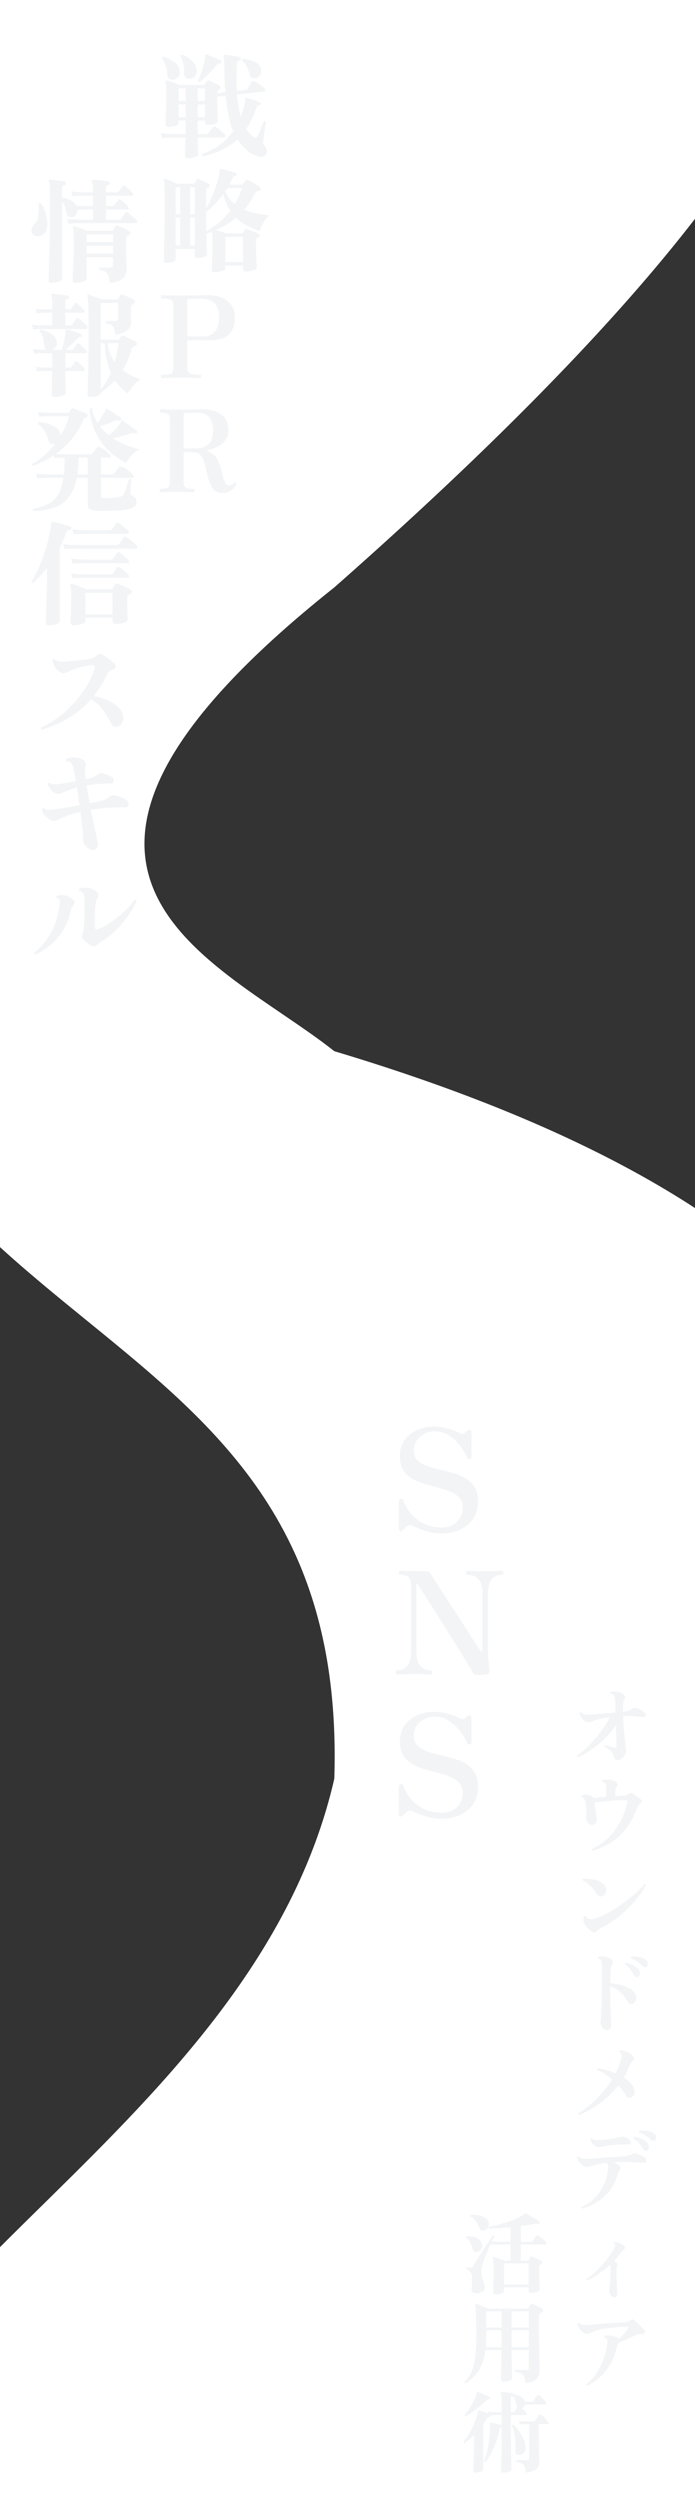
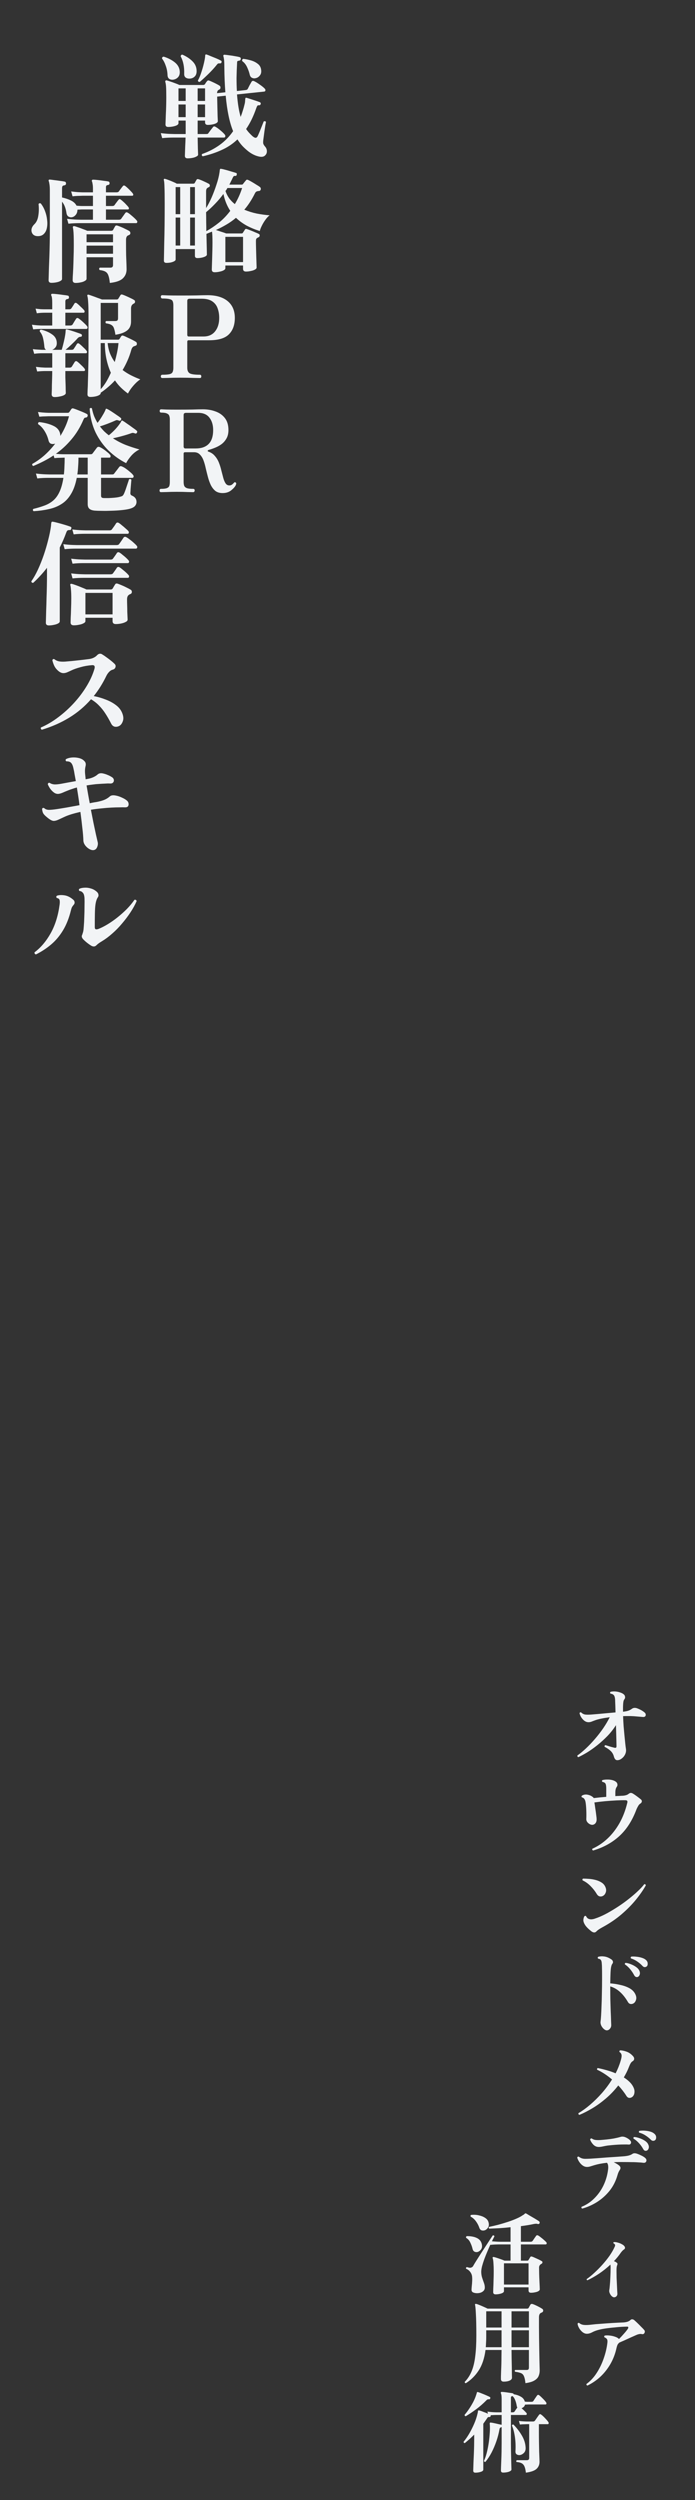
<svg xmlns="http://www.w3.org/2000/svg" width="390" height="1402" viewBox="0 0 390 1402" fill="none">
  <rect x="0" y="0" width="390" height="1402" fill="#333333" stroke="none" />
-   <path d="M450.842 -6.01303e-06L-89.162 -5.32217e-05C-89.162 -5.32217e-05 -124.636 352.884 -116 467.5C-86.709 771.029 196.5 718.5 187.599 997.5C142.5 1194.5 -101.073 1288 -88.975 1416C-115.261 1416 451.594 1415.53 451.594 1415.53C451.594 1415.53 424.368 1265.88 450.843 1133.65C484.907 1004.35 686.069 738.895 187.6 589.5C122.595 537.955 -15.56 490.823 187.599 329.411C471.685 79.06 450.842 -6.01303e-06 450.842 -6.01303e-06Z" fill="url(#paint0_linear_907_6801)" />
  <path d="M105.28 88.8C104.256 88.8 103.744 88.331 103.744 87.392C103.744 87.179 103.765 86.581 103.808 85.6C103.851 84.619 103.893 83.381 103.936 81.888C104.021 80.395 104.085 78.816 104.128 77.152C103.488 77.152 102.869 77.152 102.272 77.152C101.717 77.152 101.205 77.152 100.736 77.152C99.968 77.152 99.349 77.152 98.88 77.152C98.411 77.152 98.112 77.152 97.984 77.152C97.984 77.152 97.621 77.152 96.896 77.152C96.213 77.152 95.339 77.173 94.272 77.216C93.205 77.259 92.117 77.344 91.008 77.472L90.24 74.656C92.331 74.912 94.144 75.061 95.68 75.104C97.216 75.147 97.984 75.168 97.984 75.168H104.192V67.616H100.16V69.088C100.16 69.515 99.861 69.899 99.264 70.24C98.667 70.539 97.92 70.773 97.024 70.944C96.128 71.115 95.253 71.2 94.4 71.2C93.376 71.2 92.864 70.731 92.864 69.792C92.864 69.621 92.885 69.024 92.928 68C92.971 66.976 93.013 65.717 93.056 64.224C93.141 62.688 93.205 61.067 93.248 59.36C93.291 57.653 93.312 56.053 93.312 54.56C93.312 51.787 93.269 49.803 93.184 48.608C93.099 47.413 92.949 46.496 92.736 45.856C92.693 45.6 92.757 45.387 92.928 45.216C93.099 45.045 93.312 45.003 93.568 45.088C94.08 45.216 94.763 45.429 95.616 45.728C96.512 46.027 97.408 46.347 98.304 46.688C99.243 47.029 100.032 47.349 100.672 47.648H114.048C114.432 47.648 114.752 47.499 115.008 47.2C115.179 46.944 115.349 46.667 115.52 46.368C115.733 46.069 115.968 45.771 116.224 45.472C116.352 45.301 116.501 45.195 116.672 45.152C116.885 45.067 117.141 45.088 117.44 45.216C117.909 45.387 118.507 45.643 119.232 45.984C120 46.325 120.747 46.688 121.472 47.072C122.24 47.456 122.837 47.797 123.264 48.096C123.605 48.352 123.755 48.715 123.712 49.184C123.712 49.653 123.499 49.995 123.072 50.208C122.731 50.379 122.517 50.507 122.432 50.592C122.048 50.891 121.835 51.445 121.792 52.256L122.304 52.192L126.464 51.744C126.123 47.52 125.931 42.805 125.888 37.6C125.888 35.509 125.824 34.059 125.696 33.248C125.568 32.437 125.461 31.883 125.376 31.584C125.248 31.413 125.248 31.221 125.376 31.008C125.461 30.795 125.653 30.688 125.952 30.688C126.635 30.731 127.531 30.837 128.64 31.008C129.792 31.136 130.901 31.307 131.968 31.52C133.077 31.691 133.888 31.861 134.4 32.032C134.955 32.16 135.189 32.501 135.104 33.056C135.061 33.611 134.763 33.931 134.208 34.016C133.824 34.059 133.525 34.144 133.312 34.272C133.141 34.357 133.056 34.592 133.056 34.976C132.885 38.091 132.779 40.992 132.736 43.68C132.736 46.325 132.8 48.779 132.928 51.04L137.6 50.528C137.984 50.485 138.283 50.421 138.496 50.336C138.709 50.251 138.901 50.059 139.072 49.76C139.285 49.333 139.605 48.693 140.032 47.84C140.501 46.987 140.864 46.347 141.12 45.92C141.419 45.365 141.888 45.216 142.528 45.472C143.467 45.899 144.555 46.56 145.792 47.456C147.029 48.309 147.947 49.056 148.544 49.696C148.885 50.037 149.013 50.4 148.928 50.784C148.843 51.125 148.629 51.317 148.288 51.36L132.992 52.96C133.205 55.605 133.483 57.973 133.824 60.064C134.165 62.112 134.571 63.947 135.04 65.568C135.467 64.501 135.851 63.392 136.192 62.24C136.576 61.088 136.917 59.872 137.216 58.592C137.429 57.781 137.536 57.099 137.536 56.544C137.579 55.989 137.621 55.584 137.664 55.328C137.664 54.859 137.941 54.709 138.496 54.88C138.795 54.965 139.413 55.157 140.352 55.456C141.291 55.755 142.272 56.075 143.296 56.416C144.363 56.757 145.195 57.056 145.792 57.312C146.219 57.483 146.389 57.824 146.304 58.336C146.261 58.507 146.155 58.677 145.984 58.848C145.813 59.019 145.579 59.083 145.28 59.04C144.853 58.997 144.555 59.104 144.384 59.36C144.213 59.616 144.021 60.043 143.808 60.64C142.997 62.987 142.123 65.12 141.184 67.04C140.245 68.96 139.221 70.731 138.112 72.352C138.667 73.163 139.243 73.888 139.84 74.528C140.437 75.168 141.056 75.787 141.696 76.384C142.421 76.981 142.997 77.28 143.424 77.28C143.893 77.28 144.299 76.939 144.64 76.256C144.939 75.616 145.301 74.784 145.728 73.76C146.155 72.693 146.581 71.627 147.008 70.56C147.435 69.493 147.755 68.683 147.968 68.128C148.608 67.829 149.035 67.936 149.248 68.448C149.163 68.875 149.035 69.557 148.864 70.496C148.736 71.392 148.587 72.373 148.416 73.44C148.288 74.464 148.16 75.424 148.032 76.32C147.904 77.216 147.819 77.856 147.776 78.24C147.648 79.221 147.627 79.968 147.712 80.48C147.84 80.992 148.224 81.611 148.864 82.336C149.461 83.061 149.76 83.872 149.76 84.768C149.803 85.707 149.461 86.517 148.736 87.2C147.925 88.011 146.603 88.16 144.768 87.648C142.976 87.179 141.205 86.283 139.456 84.96C138.261 84.021 137.131 82.997 136.064 81.888C135.04 80.779 134.101 79.541 133.248 78.176C130.645 80.651 127.723 82.613 124.48 84.064C121.28 85.557 117.717 86.752 113.792 87.648C113.195 87.349 113.067 86.923 113.408 86.368C116.949 85.131 120.192 83.467 123.136 81.376C126.08 79.285 128.64 76.683 130.816 73.568C128.811 68.704 127.424 62.069 126.656 53.664L122.496 54.112L121.856 54.176C121.899 56.139 121.941 58.123 121.984 60.128C122.027 62.133 122.069 63.861 122.112 65.312C122.197 66.763 122.24 67.637 122.24 67.936C122.24 68.363 121.941 68.747 121.344 69.088C120.789 69.387 120.064 69.621 119.168 69.792C118.315 69.963 117.461 70.048 116.608 70.048C115.584 70.048 115.072 69.557 115.072 68.576V67.616H110.912V75.168H115.52C115.904 75.168 116.203 75.147 116.416 75.104C116.629 75.061 116.821 74.891 116.992 74.592C117.333 74.123 117.76 73.547 118.272 72.864C118.827 72.139 119.232 71.627 119.488 71.328C119.829 70.816 120.32 70.752 120.96 71.136C121.813 71.605 122.752 72.288 123.776 73.184C124.8 74.037 125.589 74.805 126.144 75.488C126.443 75.872 126.528 76.256 126.4 76.64C126.272 76.981 126.037 77.152 125.696 77.152H110.912C110.955 79.456 110.997 81.525 111.04 83.36C111.125 85.195 111.168 86.304 111.168 86.688C111.168 87.115 110.848 87.477 110.208 87.776C109.611 88.117 108.864 88.373 107.968 88.544C107.072 88.715 106.176 88.8 105.28 88.8ZM112.128 45.92C111.829 45.963 111.573 45.92 111.36 45.792C111.189 45.621 111.083 45.408 111.04 45.152C111.765 43.915 112.469 42.208 113.152 40.032C113.877 37.813 114.453 35.573 114.88 33.312C114.965 32.843 115.029 32.437 115.072 32.096C115.115 31.755 115.136 31.499 115.136 31.328C115.136 30.987 115.179 30.773 115.264 30.688C115.435 30.517 115.648 30.475 115.904 30.56C116.544 30.773 117.355 31.093 118.336 31.52C119.317 31.904 120.32 32.309 121.344 32.736C122.368 33.163 123.221 33.568 123.904 33.952C124.331 34.123 124.459 34.464 124.288 34.976C124.245 35.232 124.117 35.403 123.904 35.488C123.691 35.531 123.477 35.552 123.264 35.552C122.837 35.509 122.517 35.552 122.304 35.68C122.133 35.765 121.92 35.979 121.664 36.32C120.299 38.027 118.72 39.755 116.928 41.504C115.136 43.253 113.536 44.725 112.128 45.92ZM97.472 44.64C96.576 44.811 95.787 44.704 95.104 44.32C94.464 43.936 94.101 43.275 94.016 42.336C93.973 40.459 93.653 38.688 93.056 37.024C92.501 35.36 91.797 33.973 90.944 32.864C90.901 32.523 90.965 32.267 91.136 32.096C91.349 31.883 91.605 31.776 91.904 31.776C94.421 32.587 96.512 33.675 98.176 35.04C99.84 36.405 100.736 38.091 100.864 40.096C100.949 41.419 100.651 42.464 99.968 43.232C99.328 43.957 98.496 44.427 97.472 44.64ZM106.688 44.064C105.749 44.149 104.939 43.979 104.256 43.552C103.616 43.083 103.317 42.379 103.36 41.44C103.488 37.515 102.827 34.229 101.376 31.584C101.419 31.243 101.547 30.987 101.76 30.816C101.973 30.645 102.208 30.603 102.464 30.688C104.768 31.712 106.645 32.971 108.096 34.464C109.589 35.957 110.336 37.771 110.336 39.904C110.336 41.227 109.973 42.229 109.248 42.912C108.565 43.595 107.712 43.979 106.688 44.064ZM143.616 43.808C142.891 44.021 142.187 43.979 141.504 43.68C140.821 43.381 140.373 42.805 140.16 41.952C139.861 40.629 139.371 39.221 138.688 37.728C138.005 36.235 137.109 35.104 136 34.336C135.701 33.696 135.872 33.248 136.512 32.992C137.963 33.163 139.413 33.461 140.864 33.888C142.315 34.315 143.552 34.933 144.576 35.744C145.643 36.512 146.283 37.557 146.496 38.88C146.752 40.245 146.56 41.355 145.92 42.208C145.28 43.061 144.512 43.595 143.616 43.808ZM110.912 65.696H115.072V58.592H110.912V65.696ZM110.912 56.608H115.072V49.568H110.912V56.608ZM100.16 65.696H104.192V58.592H100.16V65.696ZM100.16 56.608H104.192V49.568H100.16V56.608ZM120.448 152.672C119.381 152.672 118.848 152.16 118.848 151.136C118.848 150.88 118.869 150.197 118.912 149.088C118.955 148.021 118.997 146.741 119.04 145.248C119.083 143.712 119.125 142.133 119.168 140.512C119.211 138.891 119.232 137.397 119.232 136.032C119.232 134.539 119.211 133.28 119.168 132.256C119.125 131.232 119.061 130.443 118.976 129.888C118.464 130.101 117.931 130.315 117.376 130.528C116.864 130.741 116.352 130.955 115.84 131.168C115.925 134.496 115.989 137.227 116.032 139.36C116.075 141.451 116.096 142.581 116.096 142.752C116.096 143.136 115.819 143.477 115.264 143.776C114.709 144.075 114.027 144.309 113.216 144.48C112.405 144.651 111.595 144.736 110.784 144.736C109.845 144.736 109.376 144.309 109.376 143.456V139.68H98.56V145.568C98.56 145.909 98.283 146.229 97.728 146.528C97.173 146.827 96.491 147.061 95.68 147.232C94.912 147.36 94.144 147.424 93.376 147.424C92.437 147.424 91.968 146.997 91.968 146.144C91.968 145.888 91.989 144.885 92.032 143.136C92.075 141.387 92.117 139.083 92.16 136.224C92.245 133.323 92.309 130.016 92.352 126.304C92.395 122.549 92.416 118.56 92.416 114.336C92.416 109.984 92.373 106.805 92.288 104.8C92.245 102.752 92.117 101.451 91.904 100.896C91.861 100.725 91.904 100.576 92.032 100.448C92.16 100.235 92.373 100.192 92.672 100.32C93.184 100.448 93.824 100.661 94.592 100.96C95.403 101.259 96.235 101.6 97.088 101.984C97.941 102.325 98.645 102.667 99.2 103.008H108.416C108.843 103.008 109.141 102.859 109.312 102.56C109.397 102.347 109.547 102.069 109.76 101.728C109.973 101.344 110.144 101.045 110.272 100.832C110.485 100.448 110.869 100.341 111.424 100.512C112.149 100.725 113.109 101.109 114.304 101.664C115.541 102.219 116.501 102.688 117.184 103.072C117.568 103.285 117.76 103.627 117.76 104.096C117.76 104.523 117.504 104.843 116.992 105.056C116.864 105.099 116.736 105.163 116.608 105.248C116.523 105.291 116.437 105.355 116.352 105.44C115.883 105.739 115.648 106.379 115.648 107.36V116.704C116.672 115.083 117.696 113.12 118.72 110.816C119.744 108.469 120.661 106.037 121.472 103.52C122.325 101.003 122.901 98.677 123.2 96.544C123.243 96.331 123.264 96.096 123.264 95.84C123.307 95.584 123.349 95.349 123.392 95.136C123.392 94.923 123.456 94.795 123.584 94.752C123.712 94.624 123.883 94.603 124.096 94.688C124.736 94.773 125.589 94.965 126.656 95.264C127.765 95.563 128.853 95.883 129.92 96.224C131.029 96.523 131.883 96.779 132.48 96.992C132.693 97.035 132.821 97.163 132.864 97.376C132.907 97.547 132.907 97.717 132.864 97.888C132.779 98.4 132.544 98.656 132.16 98.656C131.691 98.613 131.371 98.656 131.2 98.784C131.029 98.912 130.837 99.189 130.624 99.616C130.325 100.299 130.005 100.96 129.664 101.6C129.365 102.24 129.045 102.88 128.704 103.52H135.552C135.808 103.52 135.979 103.499 136.064 103.456C136.192 103.371 136.32 103.243 136.448 103.072C136.533 102.944 136.768 102.645 137.152 102.176C137.536 101.707 137.856 101.323 138.112 101.024C138.368 100.725 138.731 100.683 139.2 100.896C139.712 101.109 140.395 101.472 141.248 101.984C142.144 102.496 143.019 103.029 143.872 103.584C144.768 104.096 145.451 104.544 145.92 104.928C146.133 105.099 146.261 105.312 146.304 105.568C146.389 105.824 146.389 106.059 146.304 106.272C146.176 106.784 145.856 107.061 145.344 107.104C144.661 107.147 144.149 107.275 143.808 107.488C143.509 107.659 143.211 108.064 142.912 108.704C142.059 110.411 141.141 112.011 140.16 113.504C139.221 114.955 138.197 116.32 137.088 117.6C139.349 118.539 141.696 119.264 144.128 119.776C146.603 120.245 148.992 120.565 151.296 120.736C150.443 121.376 149.632 122.251 148.864 123.36C148.096 124.427 147.435 125.536 146.88 126.688C146.325 127.797 145.963 128.757 145.792 129.568C143.061 128.715 140.587 127.691 138.368 126.496C136.149 125.259 134.165 123.808 132.416 122.144C130.709 123.595 128.896 124.875 126.976 125.984C125.099 127.093 123.157 128.096 121.152 128.992C122.005 129.248 122.987 129.568 124.096 129.952C125.248 130.293 126.187 130.613 126.912 130.912H135.616C135.957 130.912 136.213 130.741 136.384 130.4C136.512 130.187 136.661 129.952 136.832 129.696C137.045 129.397 137.237 129.099 137.408 128.8C137.536 128.587 137.664 128.459 137.792 128.416C137.92 128.331 138.133 128.331 138.432 128.416C138.987 128.587 139.691 128.843 140.544 129.184C141.44 129.525 142.315 129.888 143.168 130.272C144.064 130.613 144.768 130.933 145.28 131.232C145.621 131.403 145.771 131.701 145.728 132.128C145.685 132.555 145.493 132.853 145.152 133.024C144.853 133.152 144.597 133.28 144.384 133.408C144.085 133.579 143.872 133.813 143.744 134.112C143.659 134.368 143.616 134.731 143.616 135.2C143.616 136.267 143.637 137.568 143.68 139.104C143.723 140.64 143.765 142.197 143.808 143.776C143.851 145.312 143.893 146.656 143.936 147.808C143.979 148.96 144 149.707 144 150.048C144 150.475 143.68 150.859 143.04 151.2C142.443 151.541 141.675 151.797 140.736 151.968C139.84 152.181 138.944 152.288 138.048 152.288C136.939 152.288 136.384 151.776 136.384 150.752V148.896H126.464V150.432C126.464 150.859 126.144 151.243 125.504 151.584C124.907 151.925 124.139 152.181 123.2 152.352C122.304 152.565 121.387 152.672 120.448 152.672ZM115.776 129.632C118.165 128.309 120.512 126.731 122.816 124.896C125.12 123.061 127.253 120.843 129.216 118.24C127.424 115.552 126.144 112.395 125.376 108.768C123.925 110.731 122.368 112.565 120.704 114.272C119.083 115.979 117.397 117.557 115.648 119.008C115.691 120.928 115.712 122.784 115.712 124.576C115.755 126.325 115.776 128.011 115.776 129.632ZM126.464 146.976H136.384V132.832H126.464V146.976ZM131.776 114.464C132.587 113.141 133.333 111.733 134.016 110.24C134.699 108.747 135.317 107.147 135.872 105.44H127.616C127.445 105.739 127.275 106.037 127.104 106.336C126.933 106.592 126.741 106.848 126.528 107.104C127.04 108.64 127.744 110.027 128.64 111.264C129.536 112.459 130.581 113.525 131.776 114.464ZM106.688 137.696H109.376V122.016H106.688V137.696ZM106.688 120.096H109.376V104.928H106.688V120.096ZM98.56 137.696H101.12V122.016H98.56V137.696ZM98.56 120.096H101.12V104.928H98.56V120.096ZM91.2 212C90.56 212 90.24 211.701 90.24 211.104C90.24 210.464 90.56 210.144 91.2 210.144C92.992 210.144 94.315 210.037 95.168 209.824C96.021 209.611 96.576 209.227 96.832 208.672C97.131 208.075 97.28 207.264 97.28 206.24V171.168C97.28 170.229 97.152 169.483 96.896 168.928C96.683 168.373 96.128 167.989 95.232 167.776C94.379 167.52 92.992 167.392 91.072 167.392C90.859 167.392 90.667 167.307 90.496 167.136C90.325 166.923 90.24 166.709 90.24 166.496C90.24 165.856 90.517 165.536 91.072 165.536C91.456 165.536 92.523 165.579 94.272 165.664C96.021 165.707 98.325 165.728 101.184 165.728C104.725 165.728 107.755 165.707 110.272 165.664C112.832 165.579 114.88 165.536 116.416 165.536C121.28 165.536 125.056 166.645 127.744 168.864C130.432 171.083 131.776 174.219 131.776 178.272C131.776 182.24 130.645 185.333 128.384 187.552C126.165 189.728 122.496 190.816 117.376 190.816H105.856C105.344 190.816 105.088 191.093 105.088 191.648V206.24C105.088 207.776 105.557 208.821 106.496 209.376C107.435 209.888 109.312 210.144 112.128 210.144C112.683 210.144 112.96 210.464 112.96 211.104C112.96 211.701 112.683 212 112.128 212C111.701 212 110.507 211.979 108.544 211.936C106.624 211.851 104.171 211.808 101.184 211.808C98.325 211.808 96.043 211.851 94.336 211.936C92.672 211.979 91.627 212 91.2 212ZM105.856 188.704H114.24C117.013 188.704 119.168 187.744 120.704 185.824C122.24 183.904 123.008 181.387 123.008 178.272C123.008 176.309 122.709 174.517 122.112 172.896C121.557 171.275 120.555 169.973 119.104 168.992C117.696 168.011 115.712 167.52 113.152 167.52H106.432C106.048 167.52 105.728 167.605 105.472 167.776C105.216 167.904 105.088 168.267 105.088 168.864V187.872C105.088 188.043 105.152 188.235 105.28 188.448C105.451 188.619 105.643 188.704 105.856 188.704ZM124.928 276.512C123.264 276.512 121.899 276.107 120.832 275.296C119.808 274.443 118.955 273.333 118.272 271.968C117.632 270.603 117.099 269.109 116.672 267.488C116.245 265.867 115.84 264.245 115.456 262.624C115.115 261.003 114.688 259.509 114.176 258.144C113.664 256.779 112.981 255.691 112.128 254.88C111.317 254.027 110.229 253.6 108.864 253.6H103.872C103.317 253.6 103.04 253.856 103.04 254.368V270.24C103.04 271.093 103.147 271.819 103.36 272.416C103.616 273.013 104.128 273.461 104.896 273.76C105.664 274.016 106.837 274.144 108.416 274.144C108.971 274.144 109.248 274.464 109.248 275.104C109.248 275.317 109.163 275.531 108.992 275.744C108.864 275.915 108.672 276 108.416 276C107.989 276 106.923 275.979 105.216 275.936C103.552 275.851 101.547 275.808 99.2 275.808C96.981 275.808 95.061 275.851 93.44 275.936C91.861 275.979 90.837 276 90.368 276C89.813 276 89.536 275.701 89.536 275.104C89.536 274.464 89.813 274.144 90.368 274.144C91.947 274.144 93.077 273.995 93.76 273.696C94.443 273.397 94.869 272.971 95.04 272.416C95.211 271.819 95.296 271.093 95.296 270.24V235.168C95.296 234.4 95.189 233.739 94.976 233.184C94.805 232.629 94.379 232.203 93.696 231.904C93.056 231.563 91.989 231.392 90.496 231.392C90.197 231.392 89.963 231.307 89.792 231.136C89.664 230.923 89.6 230.709 89.6 230.496C89.6 229.856 89.899 229.536 90.496 229.536C90.795 229.536 91.755 229.579 93.376 229.664C95.04 229.707 96.981 229.728 99.2 229.728C102.741 229.728 105.685 229.707 108.032 229.664C110.379 229.579 112.32 229.536 113.856 229.536C116.459 229.536 118.827 229.941 120.96 230.752C123.136 231.52 124.885 232.757 126.208 234.464C127.531 236.171 128.192 238.411 128.192 241.184C128.192 243.019 127.829 244.576 127.104 245.856C126.379 247.136 125.461 248.203 124.352 249.056C123.243 249.867 122.048 250.528 120.768 251.04C119.531 251.552 118.357 251.957 117.248 252.256C116.821 252.384 116.587 252.555 116.544 252.768C116.544 252.981 116.629 253.131 116.8 253.216C118.379 253.728 119.637 254.56 120.576 255.712C121.557 256.821 122.325 258.101 122.88 259.552C123.435 260.96 123.883 262.411 124.224 263.904C124.608 265.397 124.971 266.784 125.312 268.064C125.653 269.301 126.08 270.304 126.592 271.072C127.104 271.84 127.808 272.224 128.704 272.224C129.088 272.224 129.472 272.139 129.856 271.968C130.24 271.755 130.645 271.413 131.072 270.944C131.285 270.688 131.477 270.517 131.648 270.432C131.819 270.347 132.032 270.411 132.288 270.624C132.501 270.795 132.587 270.987 132.544 271.2C132.544 271.413 132.48 271.669 132.352 271.968C131.925 272.907 131.051 273.909 129.728 274.976C128.448 276 126.848 276.512 124.928 276.512ZM103.872 251.488H109.888C113.045 251.488 115.456 250.635 117.12 248.928C118.784 247.221 119.616 244.64 119.616 241.184C119.616 238.325 118.912 236 117.504 234.208C116.139 232.416 114.048 231.52 111.232 231.52H104.384C104.043 231.52 103.723 231.605 103.424 231.776C103.168 231.904 103.04 232.267 103.04 232.864V250.592C103.04 250.763 103.125 250.955 103.296 251.168C103.467 251.381 103.659 251.488 103.872 251.488Z" fill="#F2F4F6" />
  <path d="M28.864 158.608C27.797 158.608 27.264 158.117 27.264 157.136C27.264 157.008 27.285 156.325 27.328 155.088C27.371 153.851 27.413 152.251 27.456 150.288C27.541 148.283 27.627 146.064 27.712 143.632C27.797 141.157 27.861 138.64 27.904 136.08C27.947 133.477 27.968 130.96 27.968 128.528V106.896C27.968 105.488 27.904 104.357 27.776 103.504C27.648 102.608 27.52 102.011 27.392 101.712C27.264 101.413 27.243 101.157 27.328 100.944C27.456 100.773 27.648 100.688 27.904 100.688C28.501 100.731 29.355 100.837 30.464 101.008C31.616 101.136 32.747 101.285 33.856 101.456C34.965 101.584 35.776 101.712 36.288 101.84C36.629 101.925 36.843 102.075 36.928 102.288C37.013 102.501 37.056 102.736 37.056 102.992C37.013 103.547 36.672 103.867 36.032 103.952C35.605 103.995 35.285 104.144 35.072 104.4C34.901 104.656 34.816 105.104 34.816 105.744V110.736C36.736 111.163 38.421 111.739 39.872 112.464C41.323 113.189 42.347 114.149 42.944 115.344C43.456 115.387 43.989 115.429 44.544 115.472C45.141 115.515 45.675 115.536 46.144 115.536H52.16V109.776H46.272C46.272 109.776 45.717 109.797 44.608 109.84C43.499 109.84 42.197 109.925 40.704 110.096L39.936 107.344C41.813 107.6 43.328 107.749 44.48 107.792C45.632 107.835 46.208 107.856 46.208 107.856H52.16V105.872C52.16 104.763 52.096 103.888 51.968 103.248C51.883 102.608 51.776 102.139 51.648 101.84C51.477 101.541 51.456 101.307 51.584 101.136C51.669 100.88 51.883 100.752 52.224 100.752C52.779 100.752 53.632 100.816 54.784 100.944C55.936 101.072 57.088 101.221 58.24 101.392C59.435 101.52 60.288 101.648 60.8 101.776C61.269 101.861 61.504 102.224 61.504 102.864C61.461 103.376 61.141 103.675 60.544 103.76C59.819 103.803 59.456 104.208 59.456 104.976V107.856H65.408C66.048 107.856 66.496 107.664 66.752 107.28C66.965 106.939 67.307 106.469 67.776 105.872C68.245 105.232 68.629 104.741 68.928 104.4C69.227 103.973 69.632 103.909 70.144 104.208C70.571 104.507 71.083 104.933 71.68 105.488C72.277 106.043 72.832 106.597 73.344 107.152C73.899 107.707 74.304 108.176 74.56 108.56C74.773 108.859 74.837 109.136 74.752 109.392C74.667 109.648 74.496 109.776 74.24 109.776H59.456V115.536H62.976C63.616 115.536 64.064 115.344 64.32 114.96C64.533 114.619 64.875 114.149 65.344 113.552C65.813 112.912 66.197 112.421 66.496 112.08C66.837 111.611 67.243 111.547 67.712 111.888C68.139 112.187 68.651 112.613 69.248 113.168C69.845 113.68 70.4 114.235 70.912 114.832C71.467 115.387 71.872 115.856 72.128 116.24C72.341 116.539 72.405 116.816 72.32 117.072C72.235 117.328 72.064 117.456 71.808 117.456H59.456V123.216H66.688C67.371 123.216 67.84 123.003 68.096 122.576C68.309 122.235 68.672 121.723 69.184 121.04C69.696 120.315 70.059 119.803 70.272 119.504C70.656 118.992 71.104 118.907 71.616 119.248C72.128 119.504 72.725 119.931 73.408 120.528C74.091 121.083 74.752 121.659 75.392 122.256C76.032 122.853 76.501 123.344 76.8 123.728C77.056 124.027 77.12 124.347 76.992 124.688C76.907 124.987 76.715 125.136 76.416 125.136C76.245 125.136 75.861 125.136 75.264 125.136C74.667 125.136 73.92 125.136 73.024 125.136C71.445 125.136 69.525 125.136 67.264 125.136C65.003 125.136 62.635 125.136 60.16 125.136C57.728 125.136 55.424 125.136 53.248 125.136C51.072 125.136 49.259 125.136 47.808 125.136C46.4 125.136 45.589 125.136 45.376 125.136C45.376 125.136 45.013 125.136 44.288 125.136C43.605 125.136 42.731 125.157 41.664 125.2C40.597 125.243 39.509 125.328 38.4 125.456L37.632 122.704C39.723 122.96 41.536 123.109 43.072 123.152C44.608 123.195 45.376 123.216 45.376 123.216H52.16V117.456H46.208C45.781 117.456 45.312 117.477 44.8 117.52C44.331 117.52 43.883 117.541 43.456 117.584C43.456 118.693 43.179 119.611 42.624 120.336C42.069 121.061 41.429 121.531 40.704 121.744C39.979 121.957 39.275 121.893 38.592 121.552C37.909 121.211 37.483 120.549 37.312 119.568C37.141 118.331 36.864 117.179 36.48 116.112C36.096 115.003 35.541 114 34.816 113.104V156.432C34.816 156.859 34.496 157.243 33.856 157.584C33.259 157.925 32.491 158.181 31.552 158.352C30.656 158.523 29.76 158.608 28.864 158.608ZM42.432 158.672C41.323 158.672 40.768 158.139 40.768 157.072C40.768 156.901 40.789 156.219 40.832 155.024C40.917 153.872 41.003 152.379 41.088 150.544C41.173 148.667 41.237 146.619 41.28 144.4C41.365 142.181 41.408 139.941 41.408 137.68C41.408 135.376 41.387 133.563 41.344 132.24C41.301 130.875 41.237 129.851 41.152 129.168C41.067 128.443 40.981 127.909 40.896 127.568C40.853 127.312 40.896 127.12 41.024 126.992C41.109 126.864 41.301 126.8 41.6 126.8C42.112 126.885 42.816 127.099 43.712 127.44C44.651 127.739 45.589 128.08 46.528 128.464C47.509 128.805 48.32 129.125 48.96 129.424H62.4C62.912 129.424 63.275 129.253 63.488 128.912C63.573 128.699 63.744 128.379 64 127.952C64.256 127.483 64.448 127.141 64.576 126.928C64.832 126.459 65.28 126.331 65.92 126.544C66.475 126.715 67.157 126.971 67.968 127.312C68.821 127.653 69.653 128.037 70.464 128.464C71.275 128.848 71.936 129.189 72.448 129.488C72.917 129.787 73.152 130.213 73.152 130.768C73.152 131.28 72.853 131.643 72.256 131.856L71.488 132.24C70.976 132.709 70.72 133.477 70.72 134.544V136.656C70.72 139.003 70.741 141.2 70.784 143.248C70.869 145.296 70.933 147.003 70.976 148.368C71.019 149.733 71.04 150.608 71.04 150.992C71.04 153.083 70.336 154.789 68.928 156.112C67.563 157.435 65.131 158.288 61.632 158.672C61.461 156.837 61.184 155.429 60.8 154.448C60.459 153.467 59.904 152.763 59.136 152.336C58.411 151.909 57.344 151.611 55.936 151.44C55.509 150.928 55.531 150.48 56 150.096H61.952C62.933 150.096 63.424 149.627 63.424 148.688V144.272H48.576V156.304C48.576 156.773 48.256 157.179 47.616 157.52C47.019 157.904 46.251 158.181 45.312 158.352C44.373 158.565 43.413 158.672 42.432 158.672ZM21.248 132.432C20.053 132.432 19.136 132.091 18.496 131.408C17.856 130.683 17.579 129.808 17.664 128.784C17.749 127.717 18.325 126.672 19.392 125.648C20.501 124.539 21.205 122.96 21.504 120.912C21.845 118.821 21.888 116.667 21.632 114.448C21.931 113.936 22.357 113.829 22.912 114.128C23.893 115.365 24.683 116.795 25.28 118.416C25.877 119.995 26.261 121.616 26.432 123.28C26.645 124.901 26.603 126.416 26.304 127.824C26.048 129.189 25.493 130.299 24.64 131.152C23.829 132.005 22.699 132.432 21.248 132.432ZM48.576 142.288H63.424V137.744H48.576V142.288ZM48.576 135.824H63.424V131.408H48.576V135.824ZM50.688 222.608C49.621 222.608 49.088 222.117 49.088 221.136C49.088 220.965 49.109 220.219 49.152 218.896C49.237 217.616 49.301 215.888 49.344 213.712C49.429 211.536 49.493 209.083 49.536 206.352C49.621 203.621 49.664 200.72 49.664 197.648V176.912C49.664 173.499 49.6 171.003 49.472 169.424C49.387 167.803 49.237 166.672 49.024 166.032C48.939 165.733 48.96 165.52 49.088 165.392C49.259 165.221 49.472 165.179 49.728 165.264C50.197 165.392 50.901 165.627 51.84 165.968C52.821 166.309 53.803 166.672 54.784 167.056C55.808 167.397 56.619 167.696 57.216 167.952H65.536C65.92 167.952 66.219 167.781 66.432 167.44C66.56 167.227 66.731 166.949 66.944 166.608C67.157 166.224 67.349 165.904 67.52 165.648C67.776 165.179 68.16 165.029 68.672 165.2C69.227 165.371 69.931 165.648 70.784 166.032C71.68 166.416 72.555 166.821 73.408 167.248C74.261 167.632 74.923 167.995 75.392 168.336C75.691 168.507 75.819 168.805 75.776 169.232C75.776 169.659 75.584 169.979 75.2 170.192C75.072 170.235 74.944 170.299 74.816 170.384C74.731 170.427 74.645 170.491 74.56 170.576C73.877 171.045 73.536 171.856 73.536 173.008V180.304C73.536 182.523 72.789 184.208 71.296 185.36C69.803 186.512 67.627 187.301 64.768 187.728C64.555 186.277 64.299 185.125 64 184.272C63.744 183.376 63.275 182.715 62.592 182.288C61.909 181.819 60.864 181.499 59.456 181.328C59.072 180.773 59.115 180.347 59.584 180.048H64.512C65.237 180.048 65.707 179.92 65.92 179.664C66.133 179.365 66.24 178.96 66.24 178.448V169.872H56.512V190.48H66.24C66.667 190.48 66.965 190.309 67.136 189.968C67.264 189.755 67.392 189.541 67.52 189.328C67.648 189.115 67.797 188.88 67.968 188.624C68.267 188.197 68.651 188.069 69.12 188.24C69.675 188.411 70.421 188.731 71.36 189.2C72.299 189.627 73.237 190.075 74.176 190.544C75.115 191.013 75.84 191.419 76.352 191.76C76.693 192.016 76.843 192.4 76.8 192.912C76.8 193.381 76.565 193.701 76.096 193.872C75.925 193.915 75.755 193.979 75.584 194.064C75.413 194.107 75.221 194.171 75.008 194.256C74.709 194.427 74.453 194.661 74.24 194.96C74.027 195.259 73.835 195.685 73.664 196.24C73.067 198.416 72.341 200.443 71.488 202.32C70.677 204.155 69.781 205.883 68.8 207.504C70.293 208.656 71.893 209.659 73.6 210.512C75.307 211.365 77.013 212.112 78.72 212.752C77.739 213.392 76.779 214.203 75.84 215.184C74.944 216.123 74.133 217.083 73.408 218.064C72.725 219.045 72.192 219.92 71.808 220.688C70.443 219.707 69.141 218.619 67.904 217.424C66.667 216.229 65.536 214.864 64.512 213.328C63.317 214.651 62.037 215.888 60.672 217.04C59.349 218.192 57.963 219.259 56.512 220.24V220.432C56.512 220.859 56.213 221.243 55.616 221.584C55.019 221.925 54.272 222.181 53.376 222.352C52.48 222.523 51.584 222.608 50.688 222.608ZM30.656 222.672C29.547 222.672 28.992 222.139 28.992 221.072C28.992 220.901 29.013 220.347 29.056 219.408C29.099 218.469 29.12 217.339 29.12 216.016C29.163 214.693 29.205 213.328 29.248 211.92C29.291 210.469 29.312 209.189 29.312 208.08H26.304C26.304 208.08 26.005 208.08 25.408 208.08C24.811 208.08 24.085 208.101 23.232 208.144C22.421 208.187 21.632 208.251 20.864 208.336L20.16 205.712C21.141 205.84 22.101 205.947 23.04 206.032C23.979 206.075 24.747 206.117 25.344 206.16C25.984 206.16 26.304 206.16 26.304 206.16H29.312V198.096H24.64C24.64 198.096 24.341 198.096 23.744 198.096C23.147 198.096 22.421 198.117 21.568 198.16C20.757 198.203 19.968 198.288 19.2 198.416L18.432 195.792C19.413 195.92 20.373 196.005 21.312 196.048C22.251 196.091 23.019 196.133 23.616 196.176C24.256 196.176 24.576 196.176 24.576 196.176H25.856C25.259 195.792 24.939 195.195 24.896 194.384C24.725 192.507 24.469 190.885 24.128 189.52C23.787 188.112 23.189 186.917 22.336 185.936C22.208 185.296 22.443 184.933 23.04 184.848C25.429 185.403 27.499 186.299 29.248 187.536C30.997 188.731 31.872 190.373 31.872 192.464C31.872 193.403 31.616 194.192 31.104 194.832C30.635 195.429 30.037 195.877 29.312 196.176H34.624C34.88 195.365 35.157 194.363 35.456 193.168C35.755 191.973 36.032 190.757 36.288 189.52C36.544 188.24 36.715 187.109 36.8 186.128C36.8 185.957 36.8 185.808 36.8 185.68C36.843 185.509 36.864 185.36 36.864 185.232C36.864 185.019 36.907 184.869 36.992 184.784C37.077 184.741 37.248 184.72 37.504 184.72C38.059 184.848 38.891 185.083 40 185.424C41.109 185.765 42.197 186.128 43.264 186.512C44.331 186.853 45.077 187.131 45.504 187.344C45.888 187.515 46.037 187.835 45.952 188.304C45.909 188.688 45.611 188.88 45.056 188.88C44.629 188.923 44.288 189.051 44.032 189.264C43.776 189.435 43.456 189.755 43.072 190.224C42.133 191.248 41.088 192.293 39.936 193.36C38.827 194.427 37.781 195.365 36.8 196.176H40.192C40.789 196.176 41.195 195.984 41.408 195.6C41.621 195.259 41.92 194.811 42.304 194.256C42.688 193.659 42.965 193.211 43.136 192.912C43.477 192.443 43.904 192.379 44.416 192.72C45.013 193.147 45.76 193.808 46.656 194.704C47.595 195.557 48.256 196.261 48.64 196.816C48.853 197.115 48.896 197.413 48.768 197.712C48.683 197.968 48.512 198.096 48.256 198.096H36.672V206.16H39.104C39.659 206.16 40.064 205.968 40.32 205.584C40.533 205.243 40.811 204.795 41.152 204.24C41.536 203.643 41.813 203.195 41.984 202.896C42.368 202.469 42.795 202.405 43.264 202.704C43.861 203.131 44.608 203.792 45.504 204.688C46.443 205.541 47.104 206.245 47.488 206.8C47.701 207.099 47.765 207.397 47.68 207.696C47.595 207.952 47.403 208.08 47.104 208.08H36.672C36.672 209.147 36.672 210.341 36.672 211.664C36.715 212.944 36.757 214.203 36.8 215.44C36.843 216.677 36.864 217.744 36.864 218.64C36.907 219.536 36.928 220.112 36.928 220.368C36.928 220.837 36.608 221.243 35.968 221.584C35.328 221.925 34.517 222.181 33.536 222.352C32.597 222.565 31.637 222.672 30.656 222.672ZM18.624 184.72L17.92 182.096C18.901 182.224 19.861 182.331 20.8 182.416C21.739 182.459 22.507 182.501 23.104 182.544C23.744 182.544 24.064 182.544 24.064 182.544H29.312V175.376H26.112C26.112 175.376 25.813 175.376 25.216 175.376C24.619 175.376 23.893 175.397 23.04 175.44C22.229 175.483 21.44 175.568 20.672 175.696L19.968 173.072C20.949 173.2 21.888 173.307 22.784 173.392C23.723 173.435 24.491 173.456 25.088 173.456C25.728 173.456 26.048 173.456 26.048 173.456H29.312V169.872C29.312 168.763 29.269 167.888 29.184 167.248C29.099 166.565 28.971 166.075 28.8 165.776C28.672 165.52 28.651 165.285 28.736 165.072C28.821 164.859 29.035 164.752 29.376 164.752C29.931 164.752 30.784 164.816 31.936 164.944C33.131 165.072 34.304 165.221 35.456 165.392C36.651 165.52 37.504 165.648 38.016 165.776C38.315 165.819 38.507 165.947 38.592 166.16C38.677 166.373 38.72 166.587 38.72 166.8C38.677 167.397 38.357 167.696 37.76 167.696C37.035 167.824 36.672 168.251 36.672 168.976V173.456H38.848C39.403 173.456 39.808 173.264 40.064 172.88C40.277 172.539 40.576 172.091 40.96 171.536C41.344 170.939 41.621 170.491 41.792 170.192C42.091 169.765 42.496 169.701 43.008 170C43.605 170.427 44.352 171.088 45.248 171.984C46.187 172.837 46.869 173.541 47.296 174.096C47.509 174.395 47.552 174.693 47.424 174.992C47.339 175.248 47.168 175.376 46.912 175.376H36.672V182.544H39.424C40.021 182.544 40.469 182.331 40.768 181.904C40.981 181.52 41.301 180.987 41.728 180.304C42.197 179.579 42.517 179.067 42.688 178.768C43.072 178.256 43.541 178.192 44.096 178.576C44.565 178.875 45.12 179.301 45.76 179.856C46.4 180.411 47.019 180.987 47.616 181.584C48.213 182.139 48.64 182.608 48.896 182.992C49.152 183.291 49.216 183.611 49.088 183.952C49.003 184.293 48.811 184.464 48.512 184.464C48.299 184.464 47.915 184.464 47.36 184.464C46.805 184.464 46.123 184.464 45.312 184.464C44.032 184.464 42.517 184.464 40.768 184.464C39.019 184.464 37.205 184.464 35.328 184.464C33.493 184.464 31.744 184.464 30.08 184.464C28.459 184.464 27.093 184.464 25.984 184.464C24.917 184.464 24.277 184.464 24.064 184.464C24.064 184.464 23.765 184.464 23.168 184.464C22.571 184.464 21.845 184.485 20.992 184.528C20.181 184.571 19.392 184.635 18.624 184.72ZM56.512 218.256C57.621 217.061 58.645 215.696 59.584 214.16C60.523 212.581 61.397 210.875 62.208 209.04C61.184 206.779 60.373 204.283 59.776 201.552C59.179 198.821 58.859 195.771 58.816 192.4H56.512V218.256ZM64.384 203.024C64.853 201.36 65.28 199.632 65.664 197.84C66.048 196.048 66.325 194.235 66.496 192.4H60.416C60.629 194.576 61.077 196.539 61.76 198.288C62.485 200.037 63.36 201.616 64.384 203.024ZM18.88 286.672C18.368 286.288 18.304 285.861 18.688 285.392C20.992 284.837 23.061 284.219 24.896 283.536C26.773 282.853 28.416 281.915 29.824 280.72C31.232 279.525 32.405 277.925 33.344 275.92C34.325 273.872 35.072 271.227 35.584 267.984H27.904C27.904 267.984 27.541 267.984 26.816 267.984C26.133 267.984 25.259 268.005 24.192 268.048C23.125 268.091 22.037 268.176 20.928 268.304L20.16 265.552C22.293 265.808 24.107 265.957 25.6 266C27.136 266.043 27.904 266.064 27.904 266.064H35.84C36.011 264.699 36.117 263.248 36.16 261.712C36.245 260.133 36.288 258.448 36.288 256.656H35.776C35.776 256.656 35.243 256.677 34.176 256.72C33.109 256.72 31.893 256.784 30.528 256.912L30.08 255.376C28.288 256.571 26.432 257.659 24.512 258.64C22.592 259.621 20.651 260.517 18.688 261.328C18.432 261.243 18.24 261.072 18.112 260.816C18.027 260.56 18.048 260.325 18.176 260.112C20.565 258.789 22.848 257.168 25.024 255.248C27.2 253.285 29.184 251.131 30.976 248.784C30.891 248.827 30.805 248.848 30.72 248.848C30.635 248.848 30.549 248.869 30.464 248.912C29.739 249.083 29.077 249.04 28.48 248.784C27.883 248.485 27.477 247.931 27.264 247.12C26.795 245.157 26.048 243.365 25.024 241.744C24 240.08 22.805 238.8 21.44 237.904C21.227 237.264 21.419 236.859 22.016 236.688C25.301 237.072 28.032 237.819 30.208 238.928C32.427 240.037 33.643 241.744 33.856 244.048V244.496C36.117 240.869 37.739 237.179 38.72 233.424H27.264C27.264 233.424 26.731 233.445 25.664 233.488C24.64 233.488 23.445 233.552 22.08 233.68L21.312 231.056C23.147 231.269 24.576 231.397 25.6 231.44C26.667 231.483 27.2 231.504 27.2 231.504H37.952C38.421 231.504 38.741 231.355 38.912 231.056C39.125 230.757 39.317 230.48 39.488 230.224C39.659 229.925 39.829 229.669 40 229.456C40.299 229.029 40.704 228.901 41.216 229.072C41.685 229.2 42.411 229.456 43.392 229.84C44.373 230.224 45.376 230.629 46.4 231.056C47.424 231.483 48.192 231.845 48.704 232.144C49.173 232.4 49.323 232.805 49.152 233.36C48.981 233.829 48.704 234.085 48.32 234.128C47.893 234.171 47.595 234.256 47.424 234.384C47.253 234.512 47.061 234.811 46.848 235.28C45.056 239.504 42.816 243.195 40.128 246.352C37.483 249.509 34.56 252.219 31.36 254.48C32 254.523 32.725 254.587 33.536 254.672C34.347 254.715 35.072 254.736 35.712 254.736H50.56C50.944 254.736 51.243 254.715 51.456 254.672C51.669 254.587 51.883 254.395 52.096 254.096C52.352 253.755 52.736 253.243 53.248 252.56C53.803 251.835 54.187 251.323 54.4 251.024C54.784 250.555 55.296 250.448 55.936 250.704C56.533 250.96 57.216 251.344 57.984 251.856C58.752 252.368 59.477 252.923 60.16 253.52C60.885 254.075 61.419 254.587 61.76 255.056C62.059 255.397 62.144 255.76 62.016 256.144C61.931 256.485 61.717 256.656 61.376 256.656H56.704V266.064H62.656C63.083 266.064 63.381 266.043 63.552 266C63.765 265.915 63.979 265.723 64.192 265.424C64.405 265.168 64.683 264.805 65.024 264.336C65.408 263.867 65.771 263.397 66.112 262.928C66.496 262.416 66.752 262.075 66.88 261.904C67.264 261.392 67.776 261.285 68.416 261.584C69.013 261.797 69.739 262.203 70.592 262.8C71.445 263.397 72.256 264.037 73.024 264.72C73.792 265.36 74.347 265.915 74.688 266.384C74.987 266.725 75.072 267.088 74.944 267.472C74.816 267.813 74.581 267.984 74.24 267.984H56.704V277.904C56.704 278.459 56.853 278.843 57.152 279.056C57.451 279.227 57.899 279.312 58.496 279.312C59.179 279.312 60.011 279.312 60.992 279.312C62.016 279.269 63.04 279.205 64.064 279.12C65.088 279.035 65.984 278.907 66.752 278.736C67.477 278.565 68.053 278.395 68.48 278.224C68.907 278.011 69.291 277.52 69.632 276.752C69.845 276.283 70.144 275.515 70.528 274.448C70.912 273.339 71.275 272.251 71.616 271.184C72 270.075 72.256 269.285 72.384 268.816C72.939 268.475 73.387 268.56 73.728 269.072C73.685 269.456 73.621 270.181 73.536 271.248C73.451 272.272 73.365 273.296 73.28 274.32C73.237 275.344 73.195 276.048 73.152 276.432C73.109 277.157 73.387 277.648 73.984 277.904C75.733 278.629 76.608 279.824 76.608 281.488C76.608 282.384 76.288 283.173 75.648 283.856C75.008 284.539 73.877 285.072 72.256 285.456C71.147 285.712 69.717 285.925 67.968 286.096C66.261 286.267 64.469 286.373 62.592 286.416C60.715 286.501 58.923 286.523 57.216 286.48C55.552 286.48 54.187 286.437 53.12 286.352C51.755 286.224 50.752 285.861 50.112 285.264C49.515 284.709 49.216 283.856 49.216 282.704V267.984H43.072C42.347 271.739 41.237 274.811 39.744 277.2C38.293 279.589 36.523 281.424 34.432 282.704C32.341 284.027 29.973 284.965 27.328 285.52C24.725 286.117 21.909 286.501 18.88 286.672ZM70.784 259.728C67.243 257.936 63.979 255.611 60.992 252.752C58.005 249.851 55.552 246.437 53.632 242.512C51.755 238.544 50.645 234.107 50.304 229.2C50.688 228.688 51.115 228.624 51.584 229.008C51.883 230.544 52.288 231.995 52.8 233.36C53.355 234.683 53.995 235.941 54.72 237.136C55.573 236.069 56.363 234.939 57.088 233.744C57.856 232.507 58.453 231.44 58.88 230.544C58.965 230.373 59.029 230.224 59.072 230.096C59.157 229.925 59.221 229.776 59.264 229.648C59.307 229.349 59.435 229.2 59.648 229.2C59.776 229.2 59.968 229.264 60.224 229.392C60.779 229.648 61.547 230.096 62.528 230.736C63.509 231.376 64.491 232.037 65.472 232.72C66.453 233.36 67.221 233.915 67.776 234.384C68.117 234.683 68.139 235.067 67.84 235.536C67.627 235.92 67.307 236.048 66.88 235.92C66.453 235.749 66.091 235.643 65.792 235.6C65.493 235.557 65.173 235.621 64.832 235.792C63.296 236.475 61.739 237.115 60.16 237.712C58.581 238.309 57.216 238.779 56.064 239.12C56.789 240.059 57.557 240.955 58.368 241.808C59.221 242.619 60.117 243.387 61.056 244.112C62.336 243.088 63.573 241.936 64.768 240.656C65.963 239.333 66.859 238.203 67.456 237.264C67.755 236.837 67.947 236.496 68.032 236.24C68.117 235.984 68.245 235.856 68.416 235.856C68.544 235.771 68.736 235.835 68.992 236.048C69.547 236.347 70.315 236.859 71.296 237.584C72.32 238.267 73.344 238.992 74.368 239.76C75.435 240.485 76.224 241.083 76.736 241.552C77.077 241.893 77.099 242.277 76.8 242.704C76.587 243.088 76.267 243.216 75.84 243.088C75.413 242.917 75.051 242.811 74.752 242.768C74.453 242.725 74.133 242.768 73.792 242.896C72.256 243.451 70.549 243.984 68.672 244.496C66.837 245.008 65.067 245.435 63.36 245.776C65.579 247.227 67.947 248.464 70.464 249.488C73.024 250.469 75.627 251.323 78.272 252.048C76.565 252.859 75.029 254.032 73.664 255.568C72.341 257.104 71.381 258.491 70.784 259.728ZM43.392 266.064H49.216V256.656H44.032C44.032 258.405 43.968 260.069 43.84 261.648C43.755 263.227 43.605 264.699 43.392 266.064ZM41.408 350.672C40.213 350.672 39.616 350.139 39.616 349.072C39.616 348.688 39.637 347.792 39.68 346.384C39.765 345.019 39.829 343.376 39.872 341.456C39.957 339.493 40 337.509 40 335.504C40 333.413 39.936 331.771 39.808 330.576C39.723 329.339 39.595 328.507 39.424 328.08C39.381 327.909 39.424 327.717 39.552 327.504C39.723 327.419 39.893 327.376 40.064 327.376C40.704 327.504 41.536 327.76 42.56 328.144C43.627 328.528 44.715 328.955 45.824 329.424C46.933 329.851 47.829 330.235 48.512 330.576H62.144C62.656 330.576 63.04 330.363 63.296 329.936C63.424 329.723 63.616 329.381 63.872 328.912C64.171 328.4 64.405 328.016 64.576 327.76C64.875 327.248 65.344 327.099 65.984 327.312C66.624 327.525 67.392 327.824 68.288 328.208C69.227 328.592 70.144 329.019 71.04 329.488C71.936 329.915 72.661 330.299 73.216 330.64C73.771 330.939 74.027 331.387 73.984 331.984C73.984 332.581 73.664 332.987 73.024 333.2C72.939 333.243 72.832 333.285 72.704 333.328C72.619 333.371 72.533 333.435 72.448 333.52C71.68 333.947 71.296 334.821 71.296 336.144C71.296 337.125 71.317 338.235 71.36 339.472C71.403 340.709 71.424 341.904 71.424 343.056C71.467 344.208 71.509 345.189 71.552 346C71.595 346.811 71.616 347.301 71.616 347.472C71.616 347.984 71.275 348.411 70.592 348.752C69.909 349.136 69.056 349.435 68.032 349.648C67.008 349.861 65.984 349.968 64.96 349.968C63.765 349.968 63.168 349.413 63.168 348.304V346.448H47.936V348.304C47.936 348.773 47.595 349.179 46.912 349.52C46.229 349.904 45.376 350.181 44.352 350.352C43.371 350.565 42.389 350.672 41.408 350.672ZM27.392 350.736C26.283 350.736 25.728 350.224 25.728 349.2C25.728 349.029 25.749 348.304 25.792 347.024C25.835 345.744 25.877 344.101 25.92 342.096C26.005 340.048 26.069 337.851 26.112 335.504C26.197 333.157 26.261 330.832 26.304 328.528C26.347 326.181 26.368 324.069 26.368 322.192V318.416C25.131 320.037 23.851 321.552 22.528 322.96C21.248 324.368 19.947 325.669 18.624 326.864C17.941 326.864 17.6 326.565 17.6 325.968C18.88 324.133 20.117 321.936 21.312 319.376C22.507 316.773 23.595 314.043 24.576 311.184C25.557 308.283 26.389 305.445 27.072 302.672C27.797 299.856 28.309 297.296 28.608 294.992C28.651 294.651 28.672 294.331 28.672 294.032C28.715 293.733 28.757 293.435 28.8 293.136C28.843 292.923 28.928 292.752 29.056 292.624C29.141 292.581 29.312 292.56 29.568 292.56C30.379 292.688 31.403 292.923 32.64 293.264C33.92 293.605 35.2 293.968 36.48 294.352C37.76 294.736 38.784 295.077 39.552 295.376C40.021 295.547 40.171 295.888 40 296.4C39.957 296.613 39.872 296.827 39.744 297.04C39.616 297.211 39.424 297.275 39.168 297.232C38.613 297.232 38.187 297.317 37.888 297.488C37.632 297.659 37.397 298.043 37.184 298.64C36.075 301.669 34.859 304.464 33.536 307.024V348.432C33.536 348.901 33.216 349.307 32.576 349.648C31.936 349.989 31.147 350.245 30.208 350.416C29.269 350.629 28.331 350.736 27.392 350.736ZM47.936 344.528H63.168V332.496H47.936V344.528ZM36.288 307.984L35.52 305.168C37.611 305.424 39.424 305.573 40.96 305.616C42.496 305.659 43.264 305.68 43.264 305.68H65.408C66.133 305.68 66.624 305.467 66.88 305.04C67.179 304.656 67.605 304.059 68.16 303.248C68.715 302.395 69.099 301.819 69.312 301.52C69.739 300.965 70.272 300.88 70.912 301.264C71.467 301.563 72.128 302.011 72.896 302.608C73.707 303.205 74.453 303.824 75.136 304.464C75.861 305.104 76.373 305.616 76.672 306C77.013 306.341 77.12 306.704 76.992 307.088C76.864 307.472 76.629 307.664 76.288 307.664C76.117 307.664 75.712 307.664 75.072 307.664C74.475 307.664 73.707 307.664 72.768 307.664C71.104 307.664 69.056 307.664 66.624 307.664C64.235 307.664 61.717 307.664 59.072 307.664C56.469 307.664 53.995 307.664 51.648 307.664C49.344 307.664 47.424 307.664 45.888 307.664C44.352 307.664 43.477 307.664 43.264 307.664C43.264 307.664 42.901 307.664 42.176 307.664C41.493 307.664 40.619 307.685 39.552 307.728C38.485 307.771 37.397 307.856 36.288 307.984ZM40.704 316.112L39.936 313.296C42.069 313.552 43.883 313.701 45.376 313.744C46.912 313.787 47.68 313.808 47.68 313.808H62.08C62.72 313.808 63.168 313.616 63.424 313.232C63.68 312.891 64.064 312.357 64.576 311.632C65.088 310.907 65.429 310.395 65.6 310.096C65.984 309.627 66.453 309.541 67.008 309.84C67.477 310.096 68.053 310.523 68.736 311.12C69.461 311.675 70.144 312.251 70.784 312.848C71.424 313.445 71.893 313.936 72.192 314.32C72.448 314.619 72.512 314.939 72.384 315.28C72.299 315.621 72.085 315.792 71.744 315.792C71.531 315.792 71.147 315.792 70.592 315.792C70.037 315.792 69.355 315.792 68.544 315.792C67.264 315.792 65.771 315.792 64.064 315.792C62.357 315.792 60.587 315.792 58.752 315.792C56.96 315.792 55.253 315.792 53.632 315.792C52.053 315.792 50.731 315.792 49.664 315.792C48.597 315.792 47.957 315.792 47.744 315.792C47.744 315.792 47.381 315.792 46.656 315.792C45.973 315.792 45.099 315.813 44.032 315.856C42.965 315.899 41.856 315.984 40.704 316.112ZM40.704 324.368L39.936 321.552C42.069 321.808 43.883 321.957 45.376 322C46.912 322.043 47.68 322.064 47.68 322.064H62.08C62.72 322.064 63.168 321.872 63.424 321.488C63.68 321.147 64.064 320.613 64.576 319.888C65.088 319.163 65.429 318.651 65.6 318.352C65.984 317.883 66.453 317.797 67.008 318.096C67.477 318.352 68.053 318.779 68.736 319.376C69.461 319.931 70.144 320.507 70.784 321.104C71.424 321.701 71.893 322.192 72.192 322.576C72.448 322.875 72.512 323.195 72.384 323.536C72.299 323.877 72.085 324.048 71.744 324.048C71.531 324.048 71.147 324.048 70.592 324.048C70.037 324.048 69.355 324.048 68.544 324.048C67.264 324.048 65.771 324.048 64.064 324.048C62.357 324.048 60.587 324.048 58.752 324.048C56.96 324.048 55.253 324.048 53.632 324.048C52.053 324.048 50.731 324.048 49.664 324.048C48.597 324.048 47.957 324.048 47.744 324.048C47.744 324.048 47.381 324.048 46.656 324.048C45.973 324.048 45.099 324.069 44.032 324.112C42.965 324.155 41.856 324.24 40.704 324.368ZM41.344 299.664L40.576 296.912C42.667 297.168 44.459 297.317 45.952 297.36C47.488 297.403 48.256 297.424 48.256 297.424H61.44C62.123 297.424 62.592 297.211 62.848 296.784C63.104 296.443 63.509 295.888 64.064 295.12C64.619 294.309 64.981 293.755 65.152 293.456C65.536 292.987 66.005 292.901 66.56 293.2C67.029 293.456 67.627 293.904 68.352 294.544C69.12 295.141 69.845 295.76 70.528 296.4C71.253 296.997 71.765 297.488 72.064 297.872C72.32 298.171 72.384 298.491 72.256 298.832C72.171 299.173 71.979 299.344 71.68 299.344C71.467 299.344 71.083 299.344 70.528 299.344C69.973 299.344 69.312 299.344 68.544 299.344C67.264 299.344 65.792 299.344 64.128 299.344C62.464 299.344 60.757 299.344 59.008 299.344C57.259 299.344 55.595 299.344 54.016 299.344C52.48 299.344 51.2 299.344 50.176 299.344C49.152 299.344 48.533 299.344 48.32 299.344C48.32 299.344 47.957 299.344 47.232 299.344C46.549 299.344 45.675 299.365 44.608 299.408C43.541 299.451 42.453 299.536 41.344 299.664ZM23.488 409.232C23.232 409.104 23.04 408.912 22.912 408.656C22.827 408.4 22.848 408.165 22.976 407.952C26.261 406.544 29.483 404.645 32.64 402.256C35.84 399.867 38.805 397.179 41.536 394.192C44.267 391.205 46.613 388.091 48.576 384.848C50.581 381.563 52.053 378.32 52.992 375.12C53.419 373.627 52.992 372.923 51.712 373.008C49.365 373.179 47.168 373.563 45.12 374.16C43.072 374.715 41.387 375.312 40.064 375.952C39.083 376.421 38.229 376.805 37.504 377.104C36.821 377.36 36.181 377.488 35.584 377.488C34.475 377.488 33.344 376.912 32.192 375.76C31.381 374.992 30.763 374.117 30.336 373.136C29.909 372.155 29.589 371.195 29.376 370.256C29.589 369.616 29.973 369.424 30.528 369.68C31.211 370.235 32 370.619 32.896 370.832C33.835 371.045 35.029 371.109 36.48 371.024C37.419 370.939 38.656 370.832 40.192 370.704C41.771 370.533 43.371 370.363 44.992 370.192C46.656 369.979 48.085 369.808 49.28 369.68C50.603 369.552 51.691 369.275 52.544 368.848C53.397 368.421 54.037 367.952 54.464 367.44C54.976 366.928 55.488 366.651 56 366.608C56.555 366.565 57.045 366.715 57.472 367.056C58.069 367.397 58.795 367.888 59.648 368.528C60.501 369.125 61.355 369.765 62.208 370.448C63.061 371.131 63.765 371.749 64.32 372.304C64.875 372.859 65.024 373.499 64.768 374.224C64.555 374.907 64.021 375.355 63.168 375.568C62.485 375.739 61.845 376.144 61.248 376.784C60.651 377.381 60.139 378.107 59.712 378.96C57.707 383.141 55.339 386.939 52.608 390.352C54.997 390.821 57.259 391.483 59.392 392.336C61.525 393.147 63.381 394.149 64.96 395.344C66.539 396.496 67.691 397.883 68.416 399.504C69.269 401.424 69.44 403.067 68.928 404.432C68.459 405.797 67.733 406.715 66.752 407.184C65.941 407.568 65.131 407.675 64.32 407.504C63.509 407.291 62.869 406.736 62.4 405.84C61.291 403.664 60.203 401.765 59.136 400.144C58.069 398.48 56.896 397.008 55.616 395.728C54.379 394.405 52.864 393.211 51.072 392.144C47.531 396.197 43.456 399.632 38.848 402.448C34.24 405.264 29.12 407.525 23.488 409.232ZM52.352 476.752C51.627 476.795 50.837 476.56 49.984 476.048C49.131 475.536 48.384 474.853 47.744 474C47.147 473.147 46.827 472.272 46.784 471.376C46.741 469.499 46.549 467.152 46.208 464.336C45.909 461.477 45.547 458.469 45.12 455.312C41.28 456.165 38.315 457.083 36.224 458.064C34.816 458.704 33.664 459.237 32.768 459.664C31.872 460.091 31.019 460.325 30.208 460.368C29.696 460.368 29.099 460.176 28.416 459.792C27.733 459.408 26.901 458.789 25.92 457.936C25.109 457.253 24.533 456.613 24.192 456.016C23.893 455.376 23.701 454.587 23.616 453.648C23.829 453.051 24.235 452.901 24.832 453.2C25.429 453.797 26.283 454.117 27.392 454.16C28.501 454.16 30.059 454.011 32.064 453.712C33.472 453.499 35.307 453.2 37.568 452.816C39.872 452.389 42.219 451.963 44.608 451.536C44.395 449.829 44.16 448.144 43.904 446.48C43.648 444.816 43.392 443.195 43.136 441.616C42.155 441.872 41.259 442.149 40.448 442.448C39.637 442.704 38.869 442.981 38.144 443.28C36.949 443.749 35.925 444.176 35.072 444.56C34.261 444.901 33.515 445.115 32.832 445.2C31.979 445.285 31.147 445.051 30.336 444.496C29.568 443.941 28.864 443.237 28.224 442.384C27.627 441.531 27.157 440.677 26.816 439.824C26.901 439.184 27.243 438.907 27.84 438.992C28.565 439.504 29.44 439.803 30.464 439.888C31.531 439.931 32.875 439.803 34.496 439.504C35.605 439.291 36.864 439.056 38.272 438.8C39.68 438.544 41.109 438.288 42.56 438.032C42.304 436.667 42.069 435.408 41.856 434.256C41.685 433.061 41.493 432.059 41.28 431.248C40.981 429.627 40.533 428.496 39.936 427.856C39.381 427.216 38.485 426.917 37.248 426.96C36.736 426.576 36.672 426.149 37.056 425.68C38.08 425.168 39.232 424.869 40.512 424.784C41.835 424.699 43.093 424.805 44.288 425.104C45.483 425.403 46.4 425.872 47.04 426.512C47.637 427.024 47.979 427.536 48.064 428.048C48.192 428.517 48.149 429.157 47.936 429.968C47.765 430.779 47.68 431.589 47.68 432.4C47.68 433.211 47.765 434.299 47.936 435.664C47.979 435.877 48 436.112 48 436.368C48 436.581 48.021 436.795 48.064 437.008L49.728 436.688C50.624 436.517 51.541 436.219 52.48 435.792C53.461 435.323 54.251 434.811 54.848 434.256C55.531 433.701 56.405 433.509 57.472 433.68C58.411 433.851 59.328 434.128 60.224 434.512C61.12 434.853 61.931 435.259 62.656 435.728C63.339 436.112 63.744 436.624 63.872 437.264C64 437.861 63.851 438.395 63.424 438.864C63.04 439.291 62.379 439.461 61.44 439.376C60.843 439.333 59.989 439.355 58.88 439.44C57.813 439.483 56.704 439.547 55.552 439.632C54.485 439.675 53.355 439.781 52.16 439.952C51.008 440.08 49.813 440.251 48.576 440.464C48.832 441.915 49.109 443.515 49.408 445.264C49.707 446.971 50.027 448.699 50.368 450.448C51.136 450.277 51.883 450.128 52.608 450C53.333 449.872 53.973 449.765 54.528 449.68C56.405 449.296 57.856 448.869 58.88 448.4C59.904 447.931 60.8 447.355 61.568 446.672C62.251 445.989 63.424 445.819 65.088 446.16C66.197 446.373 67.328 446.757 68.48 447.312C69.632 447.824 70.549 448.379 71.232 448.976C71.744 449.403 72.043 449.915 72.128 450.512C72.256 451.109 72.171 451.643 71.872 452.112C71.573 452.539 71.04 452.752 70.272 452.752C69.504 452.709 68.416 452.709 67.008 452.752C65.643 452.752 64.171 452.795 62.592 452.88C60.843 452.965 58.987 453.115 57.024 453.328C55.061 453.499 53.056 453.755 51.008 454.096C51.52 456.656 52.011 459.152 52.48 461.584C52.992 463.973 53.44 466.085 53.824 467.92C54.251 469.755 54.571 471.141 54.784 472.08C55.04 472.976 54.955 473.957 54.528 475.024C54.101 476.091 53.376 476.667 52.352 476.752ZM51.264 530.384C50.539 529.957 49.664 529.339 48.64 528.528C47.659 527.717 46.933 527.035 46.464 526.48C45.824 525.669 45.717 524.901 46.144 524.176C46.229 523.963 46.315 523.685 46.4 523.344C46.528 523.003 46.635 522.64 46.72 522.256C46.848 521.659 46.955 520.656 47.04 519.248C47.168 517.84 47.253 516.176 47.296 514.256C47.381 512.336 47.424 510.373 47.424 508.368C47.467 506.277 47.467 504.741 47.424 503.76C47.381 502.779 47.211 501.947 46.912 501.264C46.741 500.923 46.464 500.581 46.08 500.24C45.696 499.899 45.205 499.707 44.608 499.664C44.139 499.195 44.139 498.768 44.608 498.384C45.376 498.043 46.315 497.851 47.424 497.808C48.576 497.723 49.771 497.872 51.008 498.256C52.245 498.597 53.376 499.237 54.4 500.176C54.869 500.603 55.147 501.093 55.232 501.648C55.36 502.203 55.253 502.715 54.912 503.184C54.272 504.123 53.824 505.488 53.568 507.28C53.397 508.475 53.291 510.16 53.248 512.336C53.205 514.469 53.184 516.987 53.184 519.888C53.184 520.571 53.355 520.976 53.696 521.104C54.08 521.232 54.613 521.168 55.296 520.912C56.832 520.315 58.517 519.461 60.352 518.352C62.187 517.243 64.021 515.963 65.856 514.512C67.733 513.019 69.504 511.44 71.168 509.776C72.832 508.069 74.261 506.341 75.456 504.592C76.139 504.464 76.544 504.72 76.672 505.36C75.776 507.408 74.624 509.499 73.216 511.632C71.808 513.765 70.229 515.856 68.48 517.904C66.773 519.952 64.939 521.829 62.976 523.536C61.056 525.243 59.136 526.672 57.216 527.824C55.851 528.635 54.848 529.36 54.208 530C53.781 530.469 53.312 530.725 52.8 530.768C52.331 530.811 51.819 530.683 51.264 530.384ZM20.16 535.248C19.52 535.035 19.264 534.629 19.392 534.032C22.933 531.387 25.963 527.803 28.48 523.28C30.997 518.757 32.661 513.381 33.472 507.152C33.6 506 33.579 505.168 33.408 504.656C33.237 504.101 32.725 503.739 31.872 503.568C31.445 503.056 31.488 502.629 32 502.288C33.109 501.904 34.517 501.84 36.224 502.096C37.931 502.352 39.595 503.205 41.216 504.656C41.6 504.997 41.813 505.424 41.856 505.936C41.941 506.405 41.792 506.875 41.408 507.344C41.024 507.771 40.704 508.197 40.448 508.624C40.235 509.008 40.021 509.627 39.808 510.48C38.741 514.832 37.269 518.565 35.392 521.68C33.515 524.795 31.296 527.44 28.736 529.616C26.176 531.792 23.317 533.669 20.16 535.248Z" fill="#F2F4F6" />
-   <path d="M247.36 859.96C244.907 859.96 242.587 859.64 240.4 859C238.213 858.413 236.32 857.773 234.72 857.08C233.173 856.387 232.08 855.907 231.44 855.64C230.907 855.373 230.347 855.267 229.76 855.32C229.173 855.373 228.667 855.64 228.24 856.12C228.187 856.173 228.16 856.2 228.16 856.2C228.107 856.2 227.973 856.307 227.76 856.52C227.6 856.68 227.04 857.213 226.08 858.12C225.547 858.653 225.04 858.813 224.56 858.6C224.08 858.333 223.84 857.907 223.84 857.32V841.72C223.84 841.08 224.187 840.707 224.88 840.6C225.627 840.493 226.08 840.68 226.24 841.16C227.253 844.147 228.8 846.813 230.88 849.16C232.96 851.507 235.44 853.347 238.32 854.68C241.253 855.96 244.4 856.6 247.76 856.6C250.533 856.6 252.773 856.04 254.48 854.92C256.24 853.8 257.547 852.387 258.4 850.68C259.253 848.92 259.68 847.187 259.68 845.48C259.68 843.187 259.04 841.347 257.76 839.96C256.48 838.52 254.8 837.373 252.72 836.52C250.64 835.613 248.32 834.84 245.76 834.2C243.253 833.56 240.747 832.867 238.24 832.12C235.733 831.373 233.44 830.413 231.36 829.24C229.28 828.013 227.6 826.413 226.32 824.44C225.04 822.413 224.4 819.853 224.4 816.76C224.4 813.08 225.28 810.013 227.04 807.56C228.853 805.053 231.253 803.16 234.24 801.88C237.227 800.6 240.453 799.96 243.92 799.96C245.68 799.96 247.467 800.173 249.28 800.6C251.093 800.973 252.773 801.453 254.32 802.04C255.867 802.573 257.04 803.08 257.84 803.56C259.12 804.253 260.107 804.253 260.8 803.56C261.333 803.027 261.733 802.68 262 802.52C262.32 802.307 262.48 802.2 262.48 802.2C262.907 801.773 263.36 801.693 263.84 801.96C264.32 802.173 264.56 802.627 264.56 803.32V817C264.56 817.693 264.213 818.12 263.52 818.28C262.88 818.44 262.427 818.173 262.16 817.48C260.987 814.867 259.493 812.44 257.68 810.2C255.92 807.96 253.867 806.147 251.52 804.76C249.227 803.373 246.693 802.68 243.92 802.68C241.627 802.68 239.6 803.187 237.84 804.2C236.08 805.16 234.693 806.44 233.68 808.04C232.667 809.64 232.16 811.427 232.16 813.4C232.16 815.64 232.8 817.427 234.08 818.76C235.413 820.093 237.147 821.16 239.28 821.96C241.413 822.76 243.76 823.453 246.32 824.04C248.933 824.627 251.52 825.293 254.08 826.04C256.64 826.733 258.987 827.693 261.12 828.92C263.253 830.147 264.96 831.8 266.24 833.88C267.573 835.907 268.24 838.573 268.24 841.88C268.24 845.667 267.333 848.92 265.52 851.64C263.707 854.36 261.227 856.44 258.08 857.88C254.933 859.267 251.36 859.96 247.36 859.96ZM270.08 939.24C269.867 939.24 269.68 939.24 269.52 939.24C269.36 939.24 269.2 939.24 269.04 939.24C268.027 939.293 267.253 939.267 266.72 939.16C266.187 939.053 265.707 938.6 265.28 937.8C264.64 936.68 263.653 935.027 262.32 932.84C260.987 930.6 259.413 928.04 257.6 925.16C255.787 922.227 253.867 919.16 251.84 915.96C249.867 912.76 247.893 909.613 245.92 906.52C244 903.427 242.213 900.6 240.56 898.04C238.907 895.427 237.52 893.267 236.4 891.56C235.28 889.8 234.587 888.707 234.32 888.28C234.267 888.173 234.133 888.147 233.92 888.2C233.76 888.2 233.68 888.333 233.68 888.6V925.88C233.68 929.933 234.453 932.76 236 934.36C237.6 935.907 239.467 936.68 241.6 936.68C241.867 936.68 242.107 936.787 242.32 937C242.587 937.16 242.72 937.427 242.72 937.8C242.72 938.173 242.587 938.467 242.32 938.68C242.107 938.893 241.867 939 241.6 939C241.067 939 239.973 938.973 238.32 938.92C236.667 938.813 234.667 938.76 232.32 938.76C229.547 938.76 227.44 938.813 226 938.92C224.613 938.973 223.627 939 223.04 939C222.347 939 222 938.6 222 937.8C222 937.053 222.347 936.68 223.04 936.68C225.28 936.68 227.093 935.88 228.48 934.28C229.92 932.68 230.64 929.907 230.64 925.96V888.68C230.64 886.76 230.213 885.373 229.36 884.52C228.507 883.613 226.987 883.16 224.8 883.16C224.107 883.16 223.76 882.76 223.76 881.96C223.76 881.267 224.107 880.92 224.8 880.92C225.227 880.92 226.64 880.947 229.04 881C231.493 881.053 234.693 881.08 238.64 881.08C239.547 881.08 240.213 881.213 240.64 881.48C241.067 881.747 241.467 882.2 241.84 882.84C242.053 883.213 242.693 884.227 243.76 885.88C244.827 887.533 246.16 889.613 247.76 892.12C249.36 894.573 251.093 897.24 252.96 900.12C254.827 903 256.693 905.88 258.56 908.76C260.427 911.64 262.133 914.307 263.68 916.76C265.28 919.213 266.587 921.24 267.6 922.84C268.667 924.387 269.28 925.293 269.44 925.56C269.76 926.04 270.053 926.2 270.32 926.04C270.64 925.88 270.8 925.587 270.8 925.16V894.04C270.8 890.147 270.053 887.373 268.56 885.72C267.12 884.013 265.12 883.16 262.56 883.16C261.867 883.16 261.52 882.76 261.52 881.96C261.52 881.267 261.867 880.92 262.56 880.92C263.147 880.92 264.293 880.973 266 881.08C267.707 881.133 269.733 881.16 272.08 881.16C274.373 881.16 276.347 881.133 278 881.08C279.653 880.973 280.747 880.92 281.28 880.92C282.08 880.92 282.48 881.267 282.48 881.96C282.48 882.76 282.08 883.16 281.28 883.16C279.253 883.16 277.493 883.987 276 885.64C274.56 887.24 273.84 890.04 273.84 894.04V924.44C273.84 927.267 273.947 929.667 274.16 931.64C274.373 933.56 274.533 935.373 274.64 937.08C274.693 937.667 274.48 938.173 274 938.6C273.573 938.973 272.267 939.187 270.08 939.24ZM247.36 1019.96C244.907 1019.96 242.587 1019.64 240.4 1019C238.213 1018.41 236.32 1017.77 234.72 1017.08C233.173 1016.39 232.08 1015.91 231.44 1015.64C230.907 1015.37 230.347 1015.27 229.76 1015.32C229.173 1015.37 228.667 1015.64 228.24 1016.12C228.187 1016.17 228.16 1016.2 228.16 1016.2C228.107 1016.2 227.973 1016.31 227.76 1016.52C227.6 1016.68 227.04 1017.21 226.08 1018.12C225.547 1018.65 225.04 1018.81 224.56 1018.6C224.08 1018.33 223.84 1017.91 223.84 1017.32V1001.72C223.84 1001.08 224.187 1000.71 224.88 1000.6C225.627 1000.49 226.08 1000.68 226.24 1001.16C227.253 1004.15 228.8 1006.81 230.88 1009.16C232.96 1011.51 235.44 1013.35 238.32 1014.68C241.253 1015.96 244.4 1016.6 247.76 1016.6C250.533 1016.6 252.773 1016.04 254.48 1014.92C256.24 1013.8 257.547 1012.39 258.4 1010.68C259.253 1008.92 259.68 1007.19 259.68 1005.48C259.68 1003.19 259.04 1001.35 257.76 999.96C256.48 998.52 254.8 997.373 252.72 996.52C250.64 995.613 248.32 994.84 245.76 994.2C243.253 993.56 240.747 992.867 238.24 992.12C235.733 991.373 233.44 990.413 231.36 989.24C229.28 988.013 227.6 986.413 226.32 984.44C225.04 982.413 224.4 979.853 224.4 976.76C224.4 973.08 225.28 970.013 227.04 967.56C228.853 965.053 231.253 963.16 234.24 961.88C237.227 960.6 240.453 959.96 243.92 959.96C245.68 959.96 247.467 960.173 249.28 960.6C251.093 960.973 252.773 961.453 254.32 962.04C255.867 962.573 257.04 963.08 257.84 963.56C259.12 964.253 260.107 964.253 260.8 963.56C261.333 963.027 261.733 962.68 262 962.52C262.32 962.307 262.48 962.2 262.48 962.2C262.907 961.773 263.36 961.693 263.84 961.96C264.32 962.173 264.56 962.627 264.56 963.32V977C264.56 977.693 264.213 978.12 263.52 978.28C262.88 978.44 262.427 978.173 262.16 977.48C260.987 974.867 259.493 972.44 257.68 970.2C255.92 967.96 253.867 966.147 251.52 964.76C249.227 963.373 246.693 962.68 243.92 962.68C241.627 962.68 239.6 963.187 237.84 964.2C236.08 965.16 234.693 966.44 233.68 968.04C232.667 969.64 232.16 971.427 232.16 973.4C232.16 975.64 232.8 977.427 234.08 978.76C235.413 980.093 237.147 981.16 239.28 981.96C241.413 982.76 243.76 983.453 246.32 984.04C248.933 984.627 251.52 985.293 254.08 986.04C256.64 986.733 258.987 987.693 261.12 988.92C263.253 990.147 264.96 991.8 266.24 993.88C267.573 995.907 268.24 998.573 268.24 1001.88C268.24 1005.67 267.333 1008.92 265.52 1011.64C263.707 1014.36 261.227 1016.44 258.08 1017.88C254.933 1019.27 251.36 1019.96 247.36 1019.96Z" fill="#F2F4F6" />
  <path d="M346.35 987.1C345.917 987.1 345.533 986.917 345.2 986.55C344.9 986.183 344.667 985.7 344.5 985.1C344.167 983.8 343.55 982.733 342.65 981.9C341.783 981.067 340.667 980.3 339.3 979.6C339.133 979.167 339.267 978.85 339.7 978.65C340 978.717 340.45 978.85 341.05 979.05C341.683 979.25 342.333 979.45 343 979.65C343.667 979.817 344.183 979.95 344.55 980.05C345.017 980.183 345.367 980.2 345.6 980.1C345.833 980 345.95 979.717 345.95 979.25C345.95 978.817 345.933 978.017 345.9 976.85C345.867 975.65 345.833 974.233 345.8 972.6C345.767 970.967 345.717 969.25 345.65 967.45C344.25 969.65 342.633 971.7 340.8 973.6C338.967 975.467 337.067 977.183 335.1 978.75C333.167 980.283 331.283 981.617 329.45 982.75C327.617 983.85 325.983 984.733 324.55 985.4C324.317 985.333 324.15 985.217 324.05 985.05C323.983 984.85 323.967 984.65 324 984.45C325.533 983.383 327.133 982.067 328.8 980.5C330.5 978.9 332.167 977.15 333.8 975.25C335.467 973.317 337.017 971.317 338.45 969.25C339.883 967.15 341.117 965.067 342.15 963C338.417 963.5 335.7 964.067 334 964.7C333.167 965 332.467 965.267 331.9 965.5C331.367 965.7 330.817 965.8 330.25 965.8C329.117 965.8 328.067 965.283 327.1 964.25C326.133 963.217 325.5 962.05 325.2 960.75C325.367 960.283 325.667 960.133 326.1 960.3C326.767 960.967 327.533 961.367 328.4 961.5C329.3 961.6 330.433 961.6 331.8 961.5C332.7 961.433 333.917 961.333 335.45 961.2C336.983 961.067 338.633 960.917 340.4 960.75C342.167 960.583 343.833 960.433 345.4 960.3C345.367 958.967 345.333 957.767 345.3 956.7C345.267 955.6 345.233 954.733 345.2 954.1C345.2 952.433 344.967 951.3 344.5 950.7C344.1 950.2 343.45 949.883 342.55 949.75C342.25 949.317 342.283 948.983 342.65 948.75C343.45 948.55 344.317 948.483 345.25 948.55C346.183 948.617 347.083 948.8 347.95 949.1C348.817 949.367 349.517 949.733 350.05 950.2C350.45 950.533 350.683 950.967 350.75 951.5C350.85 952 350.733 952.467 350.4 952.9C350.133 953.233 349.95 953.65 349.85 954.15C349.75 954.65 349.683 955.283 349.65 956.05C349.617 956.617 349.6 957.233 349.6 957.9C349.6 958.567 349.6 959.233 349.6 959.9H349.75C350.917 959.767 351.85 959.583 352.55 959.35C353.25 959.117 353.967 958.733 354.7 958.2C355.433 957.7 356.333 957.617 357.4 957.95C358.067 958.183 358.783 958.5 359.55 958.9C360.317 959.3 361 959.75 361.6 960.25C362.067 960.617 362.317 961.017 362.35 961.45C362.417 961.883 362.3 962.25 362 962.55C361.7 962.817 361.25 962.917 360.65 962.85C359.917 962.783 358.917 962.7 357.65 962.6C356.383 962.467 355.083 962.383 353.75 962.35C353.117 962.35 352.45 962.35 351.75 962.35C351.05 962.35 350.35 962.367 349.65 962.4C349.717 964.3 349.817 966.217 349.95 968.15C350.117 970.05 350.283 971.867 350.45 973.6C350.617 975.3 350.767 976.783 350.9 978.05C351.033 979.283 351.15 980.183 351.25 980.75C351.417 981.717 351.283 982.7 350.85 983.7C350.417 984.667 349.783 985.467 348.95 986.1C348.15 986.767 347.283 987.1 346.35 987.1ZM332.85 1037.75C332.617 1037.65 332.45 1037.5 332.35 1037.3C332.283 1037.1 332.3 1036.92 332.4 1036.75C335.467 1035.38 338.283 1033.5 340.85 1031.1C343.45 1028.67 345.7 1025.78 347.6 1022.45C349.5 1019.08 350.95 1015.33 351.95 1011.2C352.117 1010.67 352.133 1010.27 352 1010C351.9 1009.73 351.583 1009.58 351.05 1009.55C349.683 1009.52 347.967 1009.55 345.9 1009.65C343.867 1009.75 341.75 1009.9 339.55 1010.1C337.383 1010.3 335.383 1010.53 333.55 1010.8C333.717 1011.77 333.883 1012.88 334.05 1014.15C334.25 1015.38 334.417 1016.57 334.55 1017.7C334.717 1018.83 334.8 1019.73 334.8 1020.4C334.8 1021.23 334.567 1021.93 334.1 1022.5C333.633 1023.03 333.05 1023.32 332.35 1023.35C331.917 1023.35 331.433 1023.22 330.9 1022.95C330.367 1022.65 329.917 1022.27 329.55 1021.8C329.183 1021.3 329 1020.77 329 1020.2C329.067 1018.6 329.067 1016.93 329 1015.2C328.933 1013.43 328.8 1011.93 328.6 1010.7C328.333 1009.1 327.65 1008.18 326.55 1007.95C326.217 1007.58 326.233 1007.25 326.6 1006.95C327.533 1006.38 328.583 1006.22 329.75 1006.45C330.917 1006.68 331.9 1007.13 332.7 1007.8C332.9 1007.93 333.05 1008.12 333.15 1008.35C335.317 1008.08 337.667 1007.85 340.2 1007.65V1003.15C340.2 1002.18 340.133 1001.43 340 1000.9C339.9 1000.37 339.65 999.967 339.25 999.7C339.083 999.6 338.9 999.517 338.7 999.45C338.5 999.35 338.267 999.283 338 999.25C337.7 998.817 337.733 998.483 338.1 998.25C338.833 998.05 339.683 997.95 340.65 997.95C341.65 997.917 342.617 998.017 343.55 998.25C344.483 998.483 345.233 998.85 345.8 999.35C346.167 999.683 346.383 1000.08 346.45 1000.55C346.55 1001.02 346.467 1001.47 346.2 1001.9C345.867 1002.33 345.633 1002.82 345.5 1003.35C345.367 1003.85 345.3 1004.52 345.3 1005.35V1007.25C345.967 1007.18 346.583 1007.15 347.15 1007.15C347.75 1007.12 348.283 1007.08 348.75 1007.05C349.55 1007.05 350.3 1006.97 351 1006.8C351.7 1006.63 352.25 1006.38 352.65 1006.05C353.117 1005.68 353.533 1005.48 353.9 1005.45C354.267 1005.42 354.7 1005.55 355.2 1005.85C355.767 1006.18 356.5 1006.68 357.4 1007.35C358.3 1008.02 359.033 1008.58 359.6 1009.05C360.067 1009.45 360.25 1009.88 360.15 1010.35C360.05 1010.82 359.767 1011.18 359.3 1011.45C358.833 1011.75 358.433 1012.2 358.1 1012.8C357.767 1013.37 357.467 1013.95 357.2 1014.55C354.867 1020.85 351.667 1025.87 347.6 1029.6C343.567 1033.3 338.65 1036.02 332.85 1037.75ZM334.65 1083.15C333.883 1083.95 332.9 1083.88 331.7 1082.95C330.033 1081.62 328.883 1080.43 328.25 1079.4C327.617 1078.37 327.317 1077.45 327.35 1076.65C327.417 1075.88 327.583 1075.25 327.85 1074.75C328.217 1074.32 328.567 1074.27 328.9 1074.6C329.4 1075.77 330.367 1076.35 331.8 1076.35C332.367 1076.32 332.933 1076.22 333.5 1076.05C334.1 1075.85 334.717 1075.63 335.35 1075.4C337.117 1074.73 339 1073.85 341 1072.75C343.033 1071.62 345.067 1070.38 347.1 1069.05C349.167 1067.68 351.117 1066.27 352.95 1064.8C354.817 1063.33 356.483 1061.9 357.95 1060.5C359.45 1059.1 360.633 1057.82 361.5 1056.65C362.033 1056.55 362.333 1056.77 362.4 1057.3C361.033 1059.77 359.217 1062.4 356.95 1065.2C354.717 1067.97 352.017 1070.72 348.85 1073.45C345.717 1076.15 342.083 1078.62 337.95 1080.85C336.35 1081.72 335.25 1082.48 334.65 1083.15ZM338.6 1063.05C338 1063.45 337.35 1063.6 336.65 1063.5C335.95 1063.4 335.35 1062.93 334.85 1062.1C333.917 1060.53 332.767 1059.07 331.4 1057.7C330.067 1056.33 328.583 1055.27 326.95 1054.5C326.717 1054.07 326.8 1053.73 327.2 1053.5C328.2 1053.5 329.333 1053.55 330.6 1053.65C331.867 1053.75 333.117 1053.97 334.35 1054.3C335.583 1054.63 336.683 1055.12 337.65 1055.75C338.617 1056.38 339.317 1057.23 339.75 1058.3C340.183 1059.33 340.25 1060.28 339.95 1061.15C339.683 1061.98 339.233 1062.62 338.6 1063.05ZM340.5 1138.6C339.967 1138.6 339.4 1138.33 338.8 1137.8C338.2 1137.27 337.717 1136.62 337.35 1135.85C337.017 1135.05 336.9 1134.32 337 1133.65C337.1 1133.02 337.2 1131.93 337.3 1130.4C337.4 1128.83 337.483 1126.97 337.55 1124.8C337.65 1122.6 337.717 1120.23 337.75 1117.7C337.817 1115.13 337.85 1112.55 337.85 1109.95C337.85 1109.48 337.85 1109.05 337.85 1108.65C337.85 1108.25 337.85 1107.87 337.85 1107.5C337.85 1105.87 337.833 1104.58 337.8 1103.65C337.8 1102.68 337.767 1101.9 337.7 1101.3C337.667 1100.33 337.517 1099.65 337.25 1099.25C337.017 1098.82 336.483 1098.53 335.65 1098.4C335.317 1098 335.333 1097.65 335.7 1097.35C336.767 1097.05 337.95 1097 339.25 1097.2C340.55 1097.4 341.867 1097.97 343.2 1098.9C343.6 1099.2 343.85 1099.58 343.95 1100.05C344.05 1100.48 343.933 1100.9 343.6 1101.3C343.333 1101.63 343.117 1102.2 342.95 1103C342.783 1103.77 342.667 1104.9 342.6 1106.4C342.533 1107.87 342.483 1109.82 342.45 1112.25C344.283 1112.38 346.133 1112.67 348 1113.1C349.9 1113.5 351.6 1114.1 353.1 1114.9C354.6 1115.7 355.7 1116.77 356.4 1118.1C357.067 1119.37 357.233 1120.5 356.9 1121.5C356.6 1122.5 356.083 1123.18 355.35 1123.55C354.817 1123.82 354.283 1123.9 353.75 1123.8C353.217 1123.7 352.783 1123.38 352.45 1122.85C351.05 1120.45 349.55 1118.53 347.95 1117.1C346.35 1115.63 344.517 1114.58 342.45 1113.95V1114.35C342.45 1116.58 342.467 1118.9 342.5 1121.3C342.567 1123.67 342.633 1125.9 342.7 1128C342.8 1130.07 342.867 1131.8 342.9 1133.2C342.967 1134.6 343 1135.43 343 1135.7C343 1136.47 342.75 1137.13 342.25 1137.7C341.75 1138.3 341.167 1138.6 340.5 1138.6ZM358 1108.6C357.633 1108.77 357.25 1108.78 356.85 1108.65C356.483 1108.48 356.167 1108.18 355.9 1107.75C355.3 1106.58 354.55 1105.45 353.65 1104.35C352.75 1103.25 351.75 1102.33 350.65 1101.6C350.55 1101.17 350.7 1100.88 351.1 1100.75C352.067 1100.85 353.067 1101.12 354.1 1101.55C355.133 1101.95 356.067 1102.45 356.9 1103.05C357.767 1103.65 358.367 1104.3 358.7 1105C359.1 1105.83 359.2 1106.58 359 1107.25C358.833 1107.88 358.5 1108.33 358 1108.6ZM362.9 1102.75C362.567 1103.02 362.183 1103.15 361.75 1103.15C361.317 1103.12 360.917 1102.9 360.55 1102.5C359.65 1101.53 358.65 1100.68 357.55 1099.95C356.483 1099.22 355.317 1098.65 354.05 1098.25C353.817 1097.82 353.883 1097.48 354.25 1097.25C355.15 1097.15 356.117 1097.17 357.15 1097.3C358.217 1097.4 359.217 1097.6 360.15 1097.9C361.117 1098.2 361.883 1098.6 362.45 1099.1C363.117 1099.7 363.45 1100.38 363.45 1101.15C363.483 1101.88 363.3 1102.42 362.9 1102.75ZM325.15 1186C324.617 1185.83 324.45 1185.5 324.65 1185C326.717 1183.8 328.867 1182.25 331.1 1180.35C333.367 1178.42 335.567 1176.25 337.7 1173.85C339.833 1171.42 341.75 1168.85 343.45 1166.15C342.15 1165.05 340.8 1164.03 339.4 1163.1C338 1162.17 336.567 1161.37 335.1 1160.7C335 1160.5 334.983 1160.32 335.05 1160.15C335.15 1159.95 335.283 1159.82 335.45 1159.75C337.017 1160.05 338.667 1160.45 340.4 1160.95C342.133 1161.42 343.817 1162 345.45 1162.7C346.65 1160.37 347.583 1158.05 348.25 1155.75C348.717 1154.25 348.9 1153.17 348.8 1152.5C348.733 1151.8 348.35 1151.22 347.65 1150.75C347.55 1150.55 347.533 1150.37 347.6 1150.2C347.7 1150 347.833 1149.87 348 1149.8C349.1 1149.83 350.3 1150.08 351.6 1150.55C352.933 1151.02 354.15 1151.87 355.25 1153.1C355.717 1153.63 355.917 1154.17 355.85 1154.7C355.783 1155.23 355.483 1155.65 354.95 1155.95C354.55 1156.18 354.2 1156.55 353.9 1157.05C353.6 1157.55 353.3 1158.18 353 1158.95C352.6 1160.02 352.15 1161.05 351.65 1162.05C351.15 1163.05 350.617 1164.03 350.05 1165C351.217 1165.73 352.25 1166.53 353.15 1167.4C354.05 1168.23 354.767 1169.17 355.3 1170.2C355.833 1171.2 356.083 1172.13 356.05 1173C356.05 1173.83 355.867 1174.55 355.5 1175.15C355.133 1175.72 354.683 1176.1 354.15 1176.3C353.683 1176.5 353.2 1176.53 352.7 1176.4C352.233 1176.23 351.833 1175.88 351.5 1175.35C350.233 1173.32 348.717 1171.37 346.95 1169.5C344.85 1172.2 342.533 1174.63 340 1176.8C337.5 1178.93 334.967 1180.77 332.4 1182.3C329.833 1183.83 327.417 1185.07 325.15 1186ZM326.75 1238.55C326.517 1238.48 326.367 1238.35 326.3 1238.15C326.233 1237.95 326.25 1237.75 326.35 1237.55C329.017 1236.48 331.383 1234.92 333.45 1232.85C335.55 1230.78 337.267 1228.38 338.6 1225.65C339.933 1222.88 340.8 1219.95 341.2 1216.85C341.333 1215.95 341.35 1215.17 341.25 1214.5C341.183 1213.83 340.967 1213.28 340.6 1212.85C339.133 1213.02 337.8 1213.22 336.6 1213.45C335.433 1213.68 334.417 1213.93 333.55 1214.2C332.517 1214.5 331.7 1214.75 331.1 1214.95C330.533 1215.12 329.95 1215.2 329.35 1215.2C328.217 1215.2 327.133 1214.68 326.1 1213.65C325.067 1212.62 324.333 1211.38 323.9 1209.95C324.1 1209.45 324.4 1209.28 324.8 1209.45C325.3 1209.82 325.8 1210.1 326.3 1210.3C326.833 1210.5 327.483 1210.62 328.25 1210.65C329.05 1210.65 330.083 1210.62 331.35 1210.55C332.283 1210.48 333.55 1210.4 335.15 1210.3C336.75 1210.17 338.467 1210.03 340.3 1209.9C342.133 1209.77 343.883 1209.65 345.55 1209.55C347.25 1209.42 348.65 1209.32 349.75 1209.25C350.75 1209.18 351.7 1209.05 352.6 1208.85C353.533 1208.62 354.283 1208.3 354.85 1207.9C355.483 1207.43 356.383 1207.4 357.55 1207.8C358.217 1208.03 359 1208.37 359.9 1208.8C360.8 1209.23 361.5 1209.67 362 1210.1C362.7 1210.73 362.917 1211.38 362.65 1212.05C362.383 1212.72 361.783 1212.98 360.85 1212.85C360.183 1212.75 359.367 1212.68 358.4 1212.65C357.433 1212.58 356.417 1212.53 355.35 1212.5C355.183 1212.5 355.017 1212.5 354.85 1212.5C354.717 1212.5 354.567 1212.5 354.4 1212.5C353 1212.47 351.467 1212.45 349.8 1212.45C348.133 1212.42 346.333 1212.45 344.4 1212.55C345.033 1212.85 345.65 1213.18 346.25 1213.55C346.85 1213.92 347.333 1214.28 347.7 1214.65C348.333 1215.35 348.35 1216.12 347.75 1216.95C347.217 1217.75 346.817 1218.65 346.55 1219.65C345.583 1223.08 344.067 1226.08 342 1228.65C339.933 1231.18 337.567 1233.28 334.9 1234.95C332.267 1236.58 329.55 1237.78 326.75 1238.55ZM336 1204C334.8 1204 333.767 1203.55 332.9 1202.65C332.033 1201.72 331.45 1200.78 331.15 1199.85C331.183 1199.62 331.283 1199.45 331.45 1199.35C331.617 1199.22 331.8 1199.17 332 1199.2C332.667 1199.67 333.367 1199.95 334.1 1200.05C334.867 1200.15 335.85 1200.17 337.05 1200.1C337.95 1200.03 339.05 1199.93 340.35 1199.8C341.683 1199.67 343.033 1199.48 344.4 1199.25C345.8 1198.98 347.017 1198.7 348.05 1198.4C348.817 1198.13 349.6 1198.12 350.4 1198.35C351.033 1198.55 351.667 1198.85 352.3 1199.25C352.967 1199.65 353.467 1200.08 353.8 1200.55C354.167 1201.02 354.233 1201.5 354 1202C353.8 1202.47 353.383 1202.68 352.75 1202.65C351.983 1202.58 351.067 1202.57 350 1202.6C348.933 1202.6 347.817 1202.63 346.65 1202.7C345.517 1202.77 344.433 1202.85 343.4 1202.95C342.4 1203.05 341.583 1203.13 340.95 1203.2C340.117 1203.33 339.233 1203.5 338.3 1203.7C337.367 1203.9 336.6 1204 336 1204ZM363.05 1206C362.683 1206.17 362.3 1206.2 361.9 1206.1C361.533 1205.97 361.217 1205.67 360.95 1205.2C360.317 1204.03 359.533 1202.93 358.6 1201.9C357.667 1200.87 356.633 1200 355.5 1199.3C355.333 1198.83 355.467 1198.53 355.9 1198.4C356.867 1198.47 357.883 1198.7 358.95 1199.1C360.017 1199.47 360.983 1199.93 361.85 1200.5C362.717 1201.07 363.317 1201.68 363.65 1202.35C364.083 1203.18 364.217 1203.93 364.05 1204.6C363.883 1205.27 363.55 1205.73 363.05 1206ZM367.65 1200.15C367.35 1200.42 366.967 1200.55 366.5 1200.55C366.067 1200.55 365.667 1200.37 365.3 1200C364.367 1199.07 363.35 1198.25 362.25 1197.55C361.15 1196.82 359.95 1196.28 358.65 1195.95C358.383 1195.52 358.45 1195.18 358.85 1194.95C359.717 1194.82 360.683 1194.78 361.75 1194.85C362.817 1194.92 363.833 1195.08 364.8 1195.35C365.767 1195.62 366.533 1196 367.1 1196.5C367.8 1197.07 368.167 1197.73 368.2 1198.5C368.233 1199.23 368.05 1199.78 367.65 1200.15ZM344.5 1288.3C344.1 1288.27 343.667 1288.03 343.2 1287.6C342.767 1287.17 342.417 1286.63 342.15 1286C341.883 1285.4 341.8 1284.82 341.9 1284.25C342 1283.78 342.1 1282.92 342.2 1281.65C342.333 1280.35 342.433 1278.8 342.5 1277C342.6 1275.2 342.65 1273.33 342.65 1271.4C342.65 1271.1 342.633 1270.83 342.6 1270.6C342.6 1270.37 342.583 1270.15 342.55 1269.95C340.55 1271.82 338.417 1273.52 336.15 1275.05C333.883 1276.55 331.717 1277.78 329.65 1278.75C329.25 1278.65 329.117 1278.42 329.25 1278.05C330.617 1277.12 332.05 1275.95 333.55 1274.55C335.083 1273.15 336.583 1271.63 338.05 1270C339.517 1268.37 340.85 1266.7 342.05 1265C343.25 1263.27 344.2 1261.62 344.9 1260.05C345.2 1259.48 345.25 1259.03 345.05 1258.7C344.983 1258.53 344.867 1258.4 344.7 1258.3C344.567 1258.2 344.417 1258.1 344.25 1258C344.083 1257.73 344.15 1257.52 344.45 1257.35C345.083 1257.28 345.8 1257.37 346.6 1257.6C347.433 1257.8 348.2 1258.1 348.9 1258.5C349.633 1258.87 350.15 1259.28 350.45 1259.75C350.683 1260.08 350.767 1260.42 350.7 1260.75C350.633 1261.08 350.433 1261.33 350.1 1261.5C349.767 1261.73 349.45 1262.02 349.15 1262.35C348.85 1262.68 348.6 1262.98 348.4 1263.25C347.3 1264.88 346 1266.48 344.5 1268.05C345.233 1268.28 345.8 1268.6 346.2 1269C346.567 1269.27 346.6 1269.72 346.3 1270.35C346.2 1270.58 346.117 1270.92 346.05 1271.35C345.983 1271.78 345.95 1272.45 345.95 1273.35C345.95 1274.58 345.967 1275.92 346 1277.35C346.067 1278.78 346.133 1280.15 346.2 1281.45C346.267 1282.72 346.317 1283.82 346.35 1284.75C346.417 1285.65 346.45 1286.2 346.45 1286.4C346.45 1286.97 346.25 1287.43 345.85 1287.8C345.45 1288.17 345 1288.33 344.5 1288.3ZM329.65 1337.8C329.417 1337.73 329.25 1337.62 329.15 1337.45C329.05 1337.28 329.033 1337.1 329.1 1336.9C331.333 1335.27 333.25 1333.2 334.85 1330.7C336.483 1328.17 337.8 1325.43 338.8 1322.5C339.833 1319.53 340.517 1316.6 340.85 1313.7C340.95 1312.77 340.85 1312.1 340.55 1311.7C340.25 1311.3 339.8 1310.98 339.2 1310.75C339.067 1310.58 339.017 1310.4 339.05 1310.2C339.117 1310 339.233 1309.85 339.4 1309.75C340.2 1309.62 341.117 1309.62 342.15 1309.75C343.183 1309.85 344.167 1310.07 345.1 1310.4C346.033 1310.7 346.733 1311.08 347.2 1311.55L347.35 1311.7C348.217 1310.83 349.117 1309.87 350.05 1308.8C351.017 1307.73 351.767 1306.8 352.3 1306C352.533 1305.63 352.617 1305.33 352.55 1305.1C352.517 1304.83 352.267 1304.72 351.8 1304.75C349.8 1304.78 347.817 1304.9 345.85 1305.1C343.883 1305.27 342.05 1305.47 340.35 1305.7C338.683 1305.93 337.267 1306.2 336.1 1306.5C334.567 1306.9 333.283 1307.38 332.25 1307.95C331.25 1308.48 330.267 1308.75 329.3 1308.75C328.467 1308.75 327.65 1308.43 326.85 1307.8C326.083 1307.17 325.45 1306.42 324.95 1305.55C324.45 1304.65 324.167 1303.83 324.1 1303.1C324.333 1302.63 324.667 1302.52 325.1 1302.75C325.7 1303.32 326.567 1303.67 327.7 1303.8C328.833 1303.9 330.167 1303.85 331.7 1303.65C333.333 1303.45 335.2 1303.28 337.3 1303.15C339.433 1302.98 341.583 1302.83 343.75 1302.7C345.917 1302.57 347.917 1302.47 349.75 1302.4C350.483 1302.37 351.217 1302.25 351.95 1302.05C352.717 1301.82 353.317 1301.48 353.75 1301.05C354.117 1300.72 354.483 1300.58 354.85 1300.65C355.217 1300.68 355.55 1300.82 355.85 1301.05C356.25 1301.38 356.817 1301.9 357.55 1302.6C358.283 1303.3 359.017 1304.03 359.75 1304.8C360.517 1305.53 361.117 1306.17 361.55 1306.7C361.75 1306.93 361.85 1307.2 361.85 1307.5C361.85 1307.77 361.783 1308.03 361.65 1308.3C361.317 1308.87 360.85 1309.08 360.25 1308.95C359.683 1308.82 359.133 1308.82 358.6 1308.95C358.067 1309.05 357.55 1309.22 357.05 1309.45C356.15 1309.85 355.1 1310.32 353.9 1310.85C352.733 1311.38 351.567 1311.92 350.4 1312.45C349.233 1312.95 348.25 1313.38 347.45 1313.75C347.383 1313.85 347.267 1313.98 347.1 1314.15C346.8 1314.42 346.567 1314.78 346.4 1315.25C346.233 1315.68 346.083 1316.18 345.95 1316.75C344.95 1321.38 343.033 1325.53 340.2 1329.2C337.4 1332.87 333.883 1335.73 329.65 1337.8Z" fill="#F2F4F6" />
-   <path d="M278.1 1286.65C277.2 1286.65 276.75 1286.23 276.75 1285.4C276.75 1285.2 276.767 1284.5 276.8 1283.3C276.867 1282.13 276.917 1280.68 276.95 1278.95C277.017 1277.18 277.05 1275.4 277.05 1273.6C277.05 1271.93 277 1270.45 276.9 1269.15C276.833 1267.85 276.683 1266.9 276.45 1266.3C276.383 1266.03 276.433 1265.85 276.6 1265.75C276.8 1265.68 276.967 1265.67 277.1 1265.7C277.867 1265.87 278.85 1266.17 280.05 1266.6C281.25 1267 282.267 1267.38 283.1 1267.75H286.5V1258.65H280.7C280.7 1258.65 280.417 1258.65 279.85 1258.65C279.317 1258.65 278.633 1258.67 277.8 1258.7C276.967 1258.73 276.117 1258.8 275.25 1258.9L275.2 1258.7C274.633 1259.93 274.05 1261.27 273.45 1262.7C272.85 1264.1 272.283 1265.52 271.75 1266.95C271.25 1268.35 270.833 1269.67 270.5 1270.9C270.2 1272.13 270.05 1273.15 270.05 1273.95C270.05 1275.15 270.217 1276.27 270.55 1277.3C270.883 1278.33 271.217 1279.3 271.55 1280.2C271.883 1281.1 272.05 1281.95 272.05 1282.75C272.083 1283.75 271.683 1284.53 270.85 1285.1C270.05 1285.7 268.983 1286 267.65 1286C266.917 1286 266.217 1285.87 265.55 1285.6C264.917 1285.33 264.6 1284.83 264.6 1284.1C264.6 1283.8 264.617 1283.47 264.65 1283.1C264.683 1282.73 264.717 1282.33 264.75 1281.9C264.85 1281.1 264.917 1280.25 264.95 1279.35C265.017 1278.42 265 1277.48 264.9 1276.55C264.767 1275.58 264.4 1274.73 263.8 1274C263.233 1273.23 262.483 1272.67 261.55 1272.3C261.383 1271.83 261.533 1271.52 262 1271.35C263.1 1271.72 263.883 1271.82 264.35 1271.65C264.85 1271.48 265.217 1271.22 265.45 1270.85C265.85 1270.12 266.417 1269.17 267.15 1268C267.917 1266.8 268.733 1265.52 269.6 1264.15C270.5 1262.75 271.4 1261.37 272.3 1260C273.2 1258.63 274.017 1257.38 274.75 1256.25C275.483 1255.12 276.067 1254.23 276.5 1253.6C277.033 1253.5 277.35 1253.67 277.45 1254.1C277.15 1254.67 276.683 1255.6 276.05 1256.9C276.65 1256.93 277.367 1256.98 278.2 1257.05C279.033 1257.12 279.867 1257.15 280.7 1257.15H286.5V1249C284.333 1249.23 282.217 1249.42 280.15 1249.55C278.083 1249.65 276.217 1249.73 274.55 1249.8C274.183 1249.5 274.15 1249.17 274.45 1248.8C276.117 1248.47 277.85 1248.07 279.65 1247.6C281.483 1247.1 283.267 1246.57 285 1246C286.733 1245.43 288.317 1244.83 289.75 1244.2C291.217 1243.57 292.4 1242.93 293.3 1242.3C293.567 1242.13 293.767 1242.02 293.9 1241.95C294.033 1241.85 294.167 1241.73 294.3 1241.6C294.433 1241.43 294.583 1241.32 294.75 1241.25C294.883 1241.18 295.05 1241.2 295.25 1241.3C295.617 1241.5 296.117 1241.8 296.75 1242.2C297.383 1242.57 298.067 1242.97 298.8 1243.4C299.567 1243.83 300.267 1244.25 300.9 1244.65C301.567 1245.05 302.083 1245.38 302.45 1245.65C302.65 1245.78 302.767 1245.95 302.8 1246.15C302.867 1246.35 302.867 1246.53 302.8 1246.7C302.6 1247.13 302.267 1247.3 301.8 1247.2C301.367 1247.07 301.017 1247.02 300.75 1247.05C300.483 1247.05 300.067 1247.1 299.5 1247.2C298.467 1247.43 297.333 1247.65 296.1 1247.85C294.867 1248.05 293.6 1248.23 292.3 1248.4V1257.15H297.75C298.283 1257.15 298.667 1256.98 298.9 1256.65C299.1 1256.35 299.417 1255.88 299.85 1255.25C300.317 1254.58 300.633 1254.13 300.8 1253.9C301.067 1253.47 301.467 1253.38 302 1253.65C302.433 1253.88 302.95 1254.25 303.55 1254.75C304.183 1255.22 304.767 1255.7 305.3 1256.2C305.867 1256.7 306.283 1257.1 306.55 1257.4C306.783 1257.67 306.85 1257.95 306.75 1258.25C306.65 1258.52 306.467 1258.65 306.2 1258.65H292.3V1267.75H295.9C296.2 1267.75 296.433 1267.62 296.6 1267.35C296.7 1267.18 296.85 1266.93 297.05 1266.6C297.25 1266.27 297.417 1265.98 297.55 1265.75C297.75 1265.42 298.05 1265.32 298.45 1265.45C298.917 1265.58 299.5 1265.82 300.2 1266.15C300.9 1266.45 301.6 1266.77 302.3 1267.1C303 1267.43 303.583 1267.75 304.05 1268.05C304.317 1268.18 304.433 1268.42 304.4 1268.75C304.367 1269.08 304.2 1269.33 303.9 1269.5C303.833 1269.53 303.75 1269.58 303.65 1269.65C303.55 1269.68 303.467 1269.73 303.4 1269.8C302.8 1270.27 302.5 1270.87 302.5 1271.6C302.5 1272.6 302.517 1273.77 302.55 1275.1C302.583 1276.43 302.633 1277.75 302.7 1279.05C302.767 1280.32 302.817 1281.4 302.85 1282.3C302.883 1283.2 302.9 1283.72 302.9 1283.85C302.9 1284.22 302.65 1284.55 302.15 1284.85C301.65 1285.15 301.017 1285.37 300.25 1285.5C299.517 1285.67 298.75 1285.75 297.95 1285.75C297.05 1285.75 296.6 1285.32 296.6 1284.45V1282.7H282.8V1284.85C282.8 1285.38 282.3 1285.82 281.3 1286.15C280.3 1286.48 279.233 1286.65 278.1 1286.65ZM282.8 1281.15H296.6V1269.25H282.8V1281.15ZM271.75 1250.8C271.183 1250.93 270.633 1250.9 270.1 1250.7C269.6 1250.47 269.233 1250.03 269 1249.4C268.567 1248.07 267.917 1246.82 267.05 1245.65C266.183 1244.48 265.217 1243.63 264.15 1243.1C263.917 1242.6 264 1242.27 264.4 1242.1C265.933 1241.93 267.383 1242.02 268.75 1242.35C270.15 1242.65 271.333 1243.13 272.3 1243.8C273.3 1244.47 273.917 1245.3 274.15 1246.3C274.483 1247.53 274.35 1248.55 273.75 1249.35C273.183 1250.15 272.517 1250.63 271.75 1250.8ZM267.7 1262.95C267.167 1263.02 266.65 1262.92 266.15 1262.65C265.683 1262.38 265.367 1261.92 265.2 1261.25C264.933 1260.05 264.517 1258.87 263.95 1257.7C263.417 1256.5 262.633 1255.6 261.6 1255C261.5 1254.8 261.483 1254.6 261.55 1254.4C261.617 1254.2 261.75 1254.07 261.95 1254C264.217 1253.97 266.1 1254.32 267.6 1255.05C269.133 1255.78 270.067 1256.98 270.4 1258.65C270.633 1259.88 270.433 1260.88 269.8 1261.65C269.167 1262.38 268.467 1262.82 267.7 1262.95ZM261.45 1336.45C260.95 1336.45 260.733 1336.2 260.8 1335.7C262.4 1334.07 263.667 1332.13 264.6 1329.9C265.567 1327.63 266.25 1324.87 266.65 1321.6C267.083 1318.33 267.3 1314.37 267.3 1309.7C267.3 1304.47 267.217 1300.48 267.05 1297.75C266.917 1295.02 266.767 1293.32 266.6 1292.65C266.533 1292.42 266.533 1292.25 266.6 1292.15C266.7 1291.98 266.9 1291.93 267.2 1292C267.7 1292.1 268.333 1292.32 269.1 1292.65C269.867 1292.95 270.65 1293.28 271.45 1293.65C272.283 1294.02 273 1294.35 273.6 1294.65H295.8C296.233 1294.65 296.533 1294.48 296.7 1294.15C296.8 1293.98 296.933 1293.73 297.1 1293.4C297.267 1293.07 297.433 1292.77 297.6 1292.5C297.867 1292.03 298.317 1291.9 298.95 1292.1C299.65 1292.33 300.533 1292.72 301.6 1293.25C302.667 1293.78 303.533 1294.27 304.2 1294.7C304.667 1295 304.867 1295.38 304.8 1295.85C304.767 1296.32 304.5 1296.65 304 1296.85C303.867 1296.88 303.75 1296.93 303.65 1297C303.55 1297.03 303.45 1297.08 303.35 1297.15C302.75 1297.55 302.45 1298.33 302.45 1299.5V1305.2C302.45 1307.03 302.467 1309.02 302.5 1311.15C302.533 1313.25 302.567 1315.35 302.6 1317.45C302.633 1319.52 302.667 1321.42 302.7 1323.15C302.733 1324.88 302.767 1326.3 302.8 1327.4C302.833 1328.5 302.85 1329.13 302.85 1329.3C302.85 1330.5 302.633 1331.58 302.2 1332.55C301.767 1333.52 300.967 1334.33 299.8 1335C298.667 1335.67 297.017 1336.15 294.85 1336.45C294.683 1334.75 294.417 1333.48 294.05 1332.65C293.717 1331.78 293.167 1331.18 292.4 1330.85C291.633 1330.52 290.517 1330.25 289.05 1330.05C288.75 1329.62 288.783 1329.28 289.15 1329.05H295.45C295.983 1329.05 296.333 1328.95 296.5 1328.75C296.7 1328.52 296.8 1328.18 296.8 1327.75V1317.85H287.05C287.05 1319.15 287.067 1320.65 287.1 1322.35C287.133 1324.05 287.167 1325.72 287.2 1327.35C287.233 1328.98 287.25 1330.37 287.25 1331.5C287.283 1332.6 287.3 1333.23 287.3 1333.4C287.3 1334.07 286.867 1334.6 286 1335C285.133 1335.4 284.017 1335.6 282.65 1335.6C281.617 1335.6 281.1 1335.1 281.1 1334.1C281.1 1334 281.1 1333.53 281.1 1332.7C281.133 1331.87 281.167 1330.83 281.2 1329.6C281.267 1328.33 281.317 1326.98 281.35 1325.55C281.383 1324.12 281.4 1322.73 281.4 1321.4C281.433 1320.03 281.45 1318.85 281.45 1317.85H272.45C271.817 1322.58 270.533 1326.42 268.6 1329.35C266.7 1332.28 264.317 1334.65 261.45 1336.45ZM287.05 1316.3H296.8V1306.8H287.05V1316.3ZM287.05 1305.25H296.8V1296.15H287.05V1305.25ZM272.6 1316.3H281.45V1306.8H272.85V1310.8C272.85 1311.77 272.817 1312.72 272.75 1313.65C272.717 1314.55 272.667 1315.43 272.6 1316.3ZM272.85 1305.25H281.45V1296.15H272.85V1305.25ZM266.75 1386.65C265.95 1386.65 265.55 1386.27 265.55 1385.5C265.55 1385.37 265.567 1384.87 265.6 1384C265.633 1383.13 265.667 1382.03 265.7 1380.7C265.767 1379.33 265.833 1377.85 265.9 1376.25C265.967 1374.65 266.017 1373.07 266.05 1371.5C266.083 1369.93 266.1 1368.5 266.1 1367.2V1365.3C265.267 1366.13 264.417 1366.95 263.55 1367.75C262.683 1368.52 261.783 1369.28 260.85 1370.05C260.617 1370.05 260.433 1369.98 260.3 1369.85C260.167 1369.68 260.117 1369.5 260.15 1369.3C261.183 1368.07 262.217 1366.58 263.25 1364.85C264.283 1363.08 265.217 1361.23 266.05 1359.3C266.883 1357.37 267.5 1355.53 267.9 1353.8C268.067 1353.23 268.167 1352.68 268.2 1352.15C268.233 1351.95 268.317 1351.82 268.45 1351.75C268.55 1351.68 268.717 1351.68 268.95 1351.75C269.583 1351.92 270.35 1352.18 271.25 1352.55C272.183 1352.88 273.05 1353.23 273.85 1353.6L273.5 1352.4C275 1352.6 276.2 1352.72 277.1 1352.75C278.033 1352.78 278.5 1352.8 278.5 1352.8H281.5V1345.4C281.5 1343.73 281.367 1342.67 281.1 1342.2C281 1341.97 280.983 1341.77 281.05 1341.6C281.15 1341.43 281.317 1341.35 281.55 1341.35C281.983 1341.35 282.6 1341.4 283.4 1341.5C284.233 1341.6 285.067 1341.72 285.9 1341.85C286.733 1341.95 287.35 1342.05 287.75 1342.15C288.05 1342.25 288.217 1342.42 288.25 1342.65C289.817 1342.92 291.167 1343.38 292.3 1344.05C293.433 1344.68 294.167 1345.6 294.5 1346.8C294.867 1346.83 295.25 1346.87 295.65 1346.9C296.05 1346.9 296.45 1346.9 296.85 1346.9H298.2C298.767 1346.9 299.133 1346.75 299.3 1346.45C299.467 1346.18 299.783 1345.7 300.25 1345C300.717 1344.3 301.083 1343.77 301.35 1343.4C301.717 1342.93 302.133 1342.88 302.6 1343.25C303.267 1343.78 303.983 1344.45 304.75 1345.25C305.55 1346.05 306.133 1346.73 306.5 1347.3C306.667 1347.53 306.7 1347.78 306.6 1348.05C306.533 1348.28 306.4 1348.4 306.2 1348.4H296.85C296.45 1348.4 296.05 1348.42 295.65 1348.45C295.283 1348.45 294.933 1348.47 294.6 1348.5C294.5 1349 294.267 1349.42 293.9 1349.75C293.533 1350.08 293.117 1350.33 292.65 1350.5C293.183 1350.93 293.7 1351.4 294.2 1351.9C294.7 1352.4 295.117 1352.83 295.45 1353.2C295.617 1353.43 295.65 1353.68 295.55 1353.95C295.483 1354.18 295.35 1354.3 295.15 1354.3H286.7V1370.05C286.7 1371.42 286.717 1372.92 286.75 1374.55C286.783 1376.15 286.817 1377.7 286.85 1379.2C286.883 1380.7 286.917 1381.97 286.95 1383C286.983 1384.07 287 1384.7 287 1384.9C287 1385.23 286.75 1385.53 286.25 1385.8C285.783 1386.07 285.2 1386.27 284.5 1386.4C283.8 1386.53 283.083 1386.6 282.35 1386.6C281.517 1386.6 281.1 1386.22 281.1 1385.45C281.1 1385.28 281.117 1384.67 281.15 1383.6C281.183 1382.57 281.233 1381.28 281.3 1379.75C281.367 1378.18 281.417 1376.55 281.45 1374.85C281.483 1373.12 281.5 1371.52 281.5 1370.05V1361.05C281.433 1361.12 281.367 1361.15 281.3 1361.15C281.033 1361.22 280.817 1361.33 280.65 1361.5C280.483 1361.63 280.367 1361.88 280.3 1362.25C279.9 1364.52 279.317 1366.77 278.55 1369C277.783 1371.23 276.883 1373.35 275.85 1375.35C274.817 1377.32 273.667 1379.07 272.4 1380.6C272.2 1380.63 272.017 1380.6 271.85 1380.5C271.683 1380.4 271.583 1380.25 271.55 1380.05C272.083 1378.98 272.567 1377.65 273 1376.05C273.433 1374.45 273.8 1372.73 274.1 1370.9C274.4 1369.07 274.617 1367.23 274.75 1365.4C274.917 1363.53 274.967 1361.8 274.9 1360.2C274.867 1360 274.85 1359.8 274.85 1359.6C274.85 1359.4 274.833 1359.22 274.8 1359.05C274.8 1358.88 274.85 1358.75 274.95 1358.65C275.05 1358.55 275.183 1358.52 275.35 1358.55C275.817 1358.58 276.433 1358.68 277.2 1358.85C278 1359.02 278.8 1359.2 279.6 1359.4C280.4 1359.57 281.033 1359.7 281.5 1359.8V1354.3H278.55C277.983 1354.3 277.417 1354.32 276.85 1354.35C276.283 1354.38 275.767 1354.42 275.3 1354.45C275.4 1354.65 275.4 1354.83 275.3 1355C275.167 1355.3 274.933 1355.45 274.6 1355.45C274.233 1355.42 273.983 1355.45 273.85 1355.55C273.717 1355.62 273.567 1355.78 273.4 1356.05C273.033 1356.58 272.667 1357.12 272.3 1357.65C271.933 1358.18 271.567 1358.7 271.2 1359.2V1384.95C271.2 1385.48 270.717 1385.9 269.75 1386.2C268.817 1386.5 267.817 1386.65 266.75 1386.65ZM295.1 1386.65C294.933 1385.15 294.667 1383.98 294.3 1383.15C293.933 1382.32 293.4 1381.72 292.7 1381.35C292 1380.98 291.05 1380.75 289.85 1380.65C289.717 1380.48 289.667 1380.3 289.7 1380.1C289.767 1379.9 289.867 1379.75 290 1379.65H295.65C296.517 1379.65 296.95 1379.23 296.95 1378.4V1359.45H295.7C295.7 1359.45 295.283 1359.47 294.45 1359.5C293.617 1359.5 292.717 1359.55 291.75 1359.65L291.2 1357.65C292.433 1357.78 293.483 1357.87 294.35 1357.9C295.25 1357.93 295.7 1357.95 295.7 1357.95H299.1C299.6 1357.95 299.967 1357.78 300.2 1357.45C300.333 1357.28 300.533 1357 300.8 1356.6C301.1 1356.17 301.4 1355.73 301.7 1355.3C302.033 1354.83 302.283 1354.48 302.45 1354.25C302.817 1353.75 303.233 1353.7 303.7 1354.1C304.1 1354.37 304.567 1354.77 305.1 1355.3C305.633 1355.83 306.15 1356.38 306.65 1356.95C307.15 1357.48 307.517 1357.95 307.75 1358.35C307.917 1358.58 307.95 1358.83 307.85 1359.1C307.783 1359.33 307.65 1359.45 307.45 1359.45H302.4V1364C302.4 1365.83 302.417 1367.68 302.45 1369.55C302.483 1371.42 302.517 1373.15 302.55 1374.75C302.617 1376.35 302.667 1377.68 302.7 1378.75C302.733 1379.78 302.75 1380.38 302.75 1380.55C302.75 1382.15 302.2 1383.47 301.1 1384.5C300 1385.53 298 1386.25 295.1 1386.65ZM291.55 1376.8C290.917 1376.83 290.367 1376.68 289.9 1376.35C289.433 1376.02 289.217 1375.47 289.25 1374.7C289.417 1371.87 289.317 1369.18 288.95 1366.65C288.583 1364.08 288.017 1361.93 287.25 1360.2C287.45 1359.7 287.75 1359.53 288.15 1359.7C289.983 1361.57 291.533 1363.58 292.8 1365.75C294.1 1367.92 294.817 1370.17 294.95 1372.5C295.05 1373.83 294.717 1374.87 293.95 1375.6C293.183 1376.33 292.383 1376.73 291.55 1376.8ZM261.35 1355C260.85 1354.9 260.65 1354.62 260.75 1354.15C261.517 1353.28 262.317 1352.23 263.15 1351C263.983 1349.77 264.767 1348.47 265.5 1347.1C266.233 1345.7 266.8 1344.35 267.2 1343.05C267.267 1342.85 267.333 1342.65 267.4 1342.45C267.467 1342.25 267.517 1342.05 267.55 1341.85C267.617 1341.65 267.7 1341.52 267.8 1341.45C267.967 1341.38 268.15 1341.4 268.35 1341.5C268.85 1341.63 269.533 1341.88 270.4 1342.25C271.267 1342.58 272.117 1342.93 272.95 1343.3C273.817 1343.67 274.45 1343.97 274.85 1344.2C275.15 1344.37 275.233 1344.63 275.1 1345C274.967 1345.37 274.75 1345.53 274.45 1345.5C274.083 1345.47 273.783 1345.5 273.55 1345.6C273.35 1345.67 273.117 1345.85 272.85 1346.15C271.05 1347.98 269.133 1349.65 267.1 1351.15C265.067 1352.65 263.15 1353.93 261.35 1355ZM286.7 1352.8H287.65C288.183 1352.8 288.55 1352.65 288.75 1352.35C288.917 1352.12 289.15 1351.77 289.45 1351.3C289.783 1350.83 290.067 1350.43 290.3 1350.1C290.167 1349.9 290.067 1349.67 290 1349.4C289.833 1348.23 289.55 1347.13 289.15 1346.1C288.783 1345.07 288.267 1344.27 287.6 1343.7H287.55C286.983 1343.73 286.7 1344.05 286.7 1344.65V1352.8Z" fill="#F2F4F6" />
+   <path d="M278.1 1286.65C277.2 1286.65 276.75 1286.23 276.75 1285.4C276.75 1285.2 276.767 1284.5 276.8 1283.3C276.867 1282.13 276.917 1280.68 276.95 1278.95C277.017 1277.18 277.05 1275.4 277.05 1273.6C277.05 1271.93 277 1270.45 276.9 1269.15C276.833 1267.85 276.683 1266.9 276.45 1266.3C276.383 1266.03 276.433 1265.85 276.6 1265.75C276.8 1265.68 276.967 1265.67 277.1 1265.7C277.867 1265.87 278.85 1266.17 280.05 1266.6C281.25 1267 282.267 1267.38 283.1 1267.75H286.5V1258.65H280.7C280.7 1258.65 280.417 1258.65 279.85 1258.65C279.317 1258.65 278.633 1258.67 277.8 1258.7C276.967 1258.73 276.117 1258.8 275.25 1258.9L275.2 1258.7C274.633 1259.93 274.05 1261.27 273.45 1262.7C272.85 1264.1 272.283 1265.52 271.75 1266.95C271.25 1268.35 270.833 1269.67 270.5 1270.9C270.2 1272.13 270.05 1273.15 270.05 1273.95C270.05 1275.15 270.217 1276.27 270.55 1277.3C270.883 1278.33 271.217 1279.3 271.55 1280.2C271.883 1281.1 272.05 1281.95 272.05 1282.75C272.083 1283.75 271.683 1284.53 270.85 1285.1C270.05 1285.7 268.983 1286 267.65 1286C266.917 1286 266.217 1285.87 265.55 1285.6C264.917 1285.33 264.6 1284.83 264.6 1284.1C264.6 1283.8 264.617 1283.47 264.65 1283.1C264.683 1282.73 264.717 1282.33 264.75 1281.9C264.85 1281.1 264.917 1280.25 264.95 1279.35C265.017 1278.42 265 1277.48 264.9 1276.55C264.767 1275.58 264.4 1274.73 263.8 1274C263.233 1273.23 262.483 1272.67 261.55 1272.3C261.383 1271.83 261.533 1271.52 262 1271.35C263.1 1271.72 263.883 1271.82 264.35 1271.65C264.85 1271.48 265.217 1271.22 265.45 1270.85C265.85 1270.12 266.417 1269.17 267.15 1268C267.917 1266.8 268.733 1265.52 269.6 1264.15C273.2 1258.63 274.017 1257.38 274.75 1256.25C275.483 1255.12 276.067 1254.23 276.5 1253.6C277.033 1253.5 277.35 1253.67 277.45 1254.1C277.15 1254.67 276.683 1255.6 276.05 1256.9C276.65 1256.93 277.367 1256.98 278.2 1257.05C279.033 1257.12 279.867 1257.15 280.7 1257.15H286.5V1249C284.333 1249.23 282.217 1249.42 280.15 1249.55C278.083 1249.65 276.217 1249.73 274.55 1249.8C274.183 1249.5 274.15 1249.17 274.45 1248.8C276.117 1248.47 277.85 1248.07 279.65 1247.6C281.483 1247.1 283.267 1246.57 285 1246C286.733 1245.43 288.317 1244.83 289.75 1244.2C291.217 1243.57 292.4 1242.93 293.3 1242.3C293.567 1242.13 293.767 1242.02 293.9 1241.95C294.033 1241.85 294.167 1241.73 294.3 1241.6C294.433 1241.43 294.583 1241.32 294.75 1241.25C294.883 1241.18 295.05 1241.2 295.25 1241.3C295.617 1241.5 296.117 1241.8 296.75 1242.2C297.383 1242.57 298.067 1242.97 298.8 1243.4C299.567 1243.83 300.267 1244.25 300.9 1244.65C301.567 1245.05 302.083 1245.38 302.45 1245.65C302.65 1245.78 302.767 1245.95 302.8 1246.15C302.867 1246.35 302.867 1246.53 302.8 1246.7C302.6 1247.13 302.267 1247.3 301.8 1247.2C301.367 1247.07 301.017 1247.02 300.75 1247.05C300.483 1247.05 300.067 1247.1 299.5 1247.2C298.467 1247.43 297.333 1247.65 296.1 1247.85C294.867 1248.05 293.6 1248.23 292.3 1248.4V1257.15H297.75C298.283 1257.15 298.667 1256.98 298.9 1256.65C299.1 1256.35 299.417 1255.88 299.85 1255.25C300.317 1254.58 300.633 1254.13 300.8 1253.9C301.067 1253.47 301.467 1253.38 302 1253.65C302.433 1253.88 302.95 1254.25 303.55 1254.75C304.183 1255.22 304.767 1255.7 305.3 1256.2C305.867 1256.7 306.283 1257.1 306.55 1257.4C306.783 1257.67 306.85 1257.95 306.75 1258.25C306.65 1258.52 306.467 1258.65 306.2 1258.65H292.3V1267.75H295.9C296.2 1267.75 296.433 1267.62 296.6 1267.35C296.7 1267.18 296.85 1266.93 297.05 1266.6C297.25 1266.27 297.417 1265.98 297.55 1265.75C297.75 1265.42 298.05 1265.32 298.45 1265.45C298.917 1265.58 299.5 1265.82 300.2 1266.15C300.9 1266.45 301.6 1266.77 302.3 1267.1C303 1267.43 303.583 1267.75 304.05 1268.05C304.317 1268.18 304.433 1268.42 304.4 1268.75C304.367 1269.08 304.2 1269.33 303.9 1269.5C303.833 1269.53 303.75 1269.58 303.65 1269.65C303.55 1269.68 303.467 1269.73 303.4 1269.8C302.8 1270.27 302.5 1270.87 302.5 1271.6C302.5 1272.6 302.517 1273.77 302.55 1275.1C302.583 1276.43 302.633 1277.75 302.7 1279.05C302.767 1280.32 302.817 1281.4 302.85 1282.3C302.883 1283.2 302.9 1283.72 302.9 1283.85C302.9 1284.22 302.65 1284.55 302.15 1284.85C301.65 1285.15 301.017 1285.37 300.25 1285.5C299.517 1285.67 298.75 1285.75 297.95 1285.75C297.05 1285.75 296.6 1285.32 296.6 1284.45V1282.7H282.8V1284.85C282.8 1285.38 282.3 1285.82 281.3 1286.15C280.3 1286.48 279.233 1286.65 278.1 1286.65ZM282.8 1281.15H296.6V1269.25H282.8V1281.15ZM271.75 1250.8C271.183 1250.93 270.633 1250.9 270.1 1250.7C269.6 1250.47 269.233 1250.03 269 1249.4C268.567 1248.07 267.917 1246.82 267.05 1245.65C266.183 1244.48 265.217 1243.63 264.15 1243.1C263.917 1242.6 264 1242.27 264.4 1242.1C265.933 1241.93 267.383 1242.02 268.75 1242.35C270.15 1242.65 271.333 1243.13 272.3 1243.8C273.3 1244.47 273.917 1245.3 274.15 1246.3C274.483 1247.53 274.35 1248.55 273.75 1249.35C273.183 1250.15 272.517 1250.63 271.75 1250.8ZM267.7 1262.95C267.167 1263.02 266.65 1262.92 266.15 1262.65C265.683 1262.38 265.367 1261.92 265.2 1261.25C264.933 1260.05 264.517 1258.87 263.95 1257.7C263.417 1256.5 262.633 1255.6 261.6 1255C261.5 1254.8 261.483 1254.6 261.55 1254.4C261.617 1254.2 261.75 1254.07 261.95 1254C264.217 1253.97 266.1 1254.32 267.6 1255.05C269.133 1255.78 270.067 1256.98 270.4 1258.65C270.633 1259.88 270.433 1260.88 269.8 1261.65C269.167 1262.38 268.467 1262.82 267.7 1262.95ZM261.45 1336.45C260.95 1336.45 260.733 1336.2 260.8 1335.7C262.4 1334.07 263.667 1332.13 264.6 1329.9C265.567 1327.63 266.25 1324.87 266.65 1321.6C267.083 1318.33 267.3 1314.37 267.3 1309.7C267.3 1304.47 267.217 1300.48 267.05 1297.75C266.917 1295.02 266.767 1293.32 266.6 1292.65C266.533 1292.42 266.533 1292.25 266.6 1292.15C266.7 1291.98 266.9 1291.93 267.2 1292C267.7 1292.1 268.333 1292.32 269.1 1292.65C269.867 1292.95 270.65 1293.28 271.45 1293.65C272.283 1294.02 273 1294.35 273.6 1294.65H295.8C296.233 1294.65 296.533 1294.48 296.7 1294.15C296.8 1293.98 296.933 1293.73 297.1 1293.4C297.267 1293.07 297.433 1292.77 297.6 1292.5C297.867 1292.03 298.317 1291.9 298.95 1292.1C299.65 1292.33 300.533 1292.72 301.6 1293.25C302.667 1293.78 303.533 1294.27 304.2 1294.7C304.667 1295 304.867 1295.38 304.8 1295.85C304.767 1296.32 304.5 1296.65 304 1296.85C303.867 1296.88 303.75 1296.93 303.65 1297C303.55 1297.03 303.45 1297.08 303.35 1297.15C302.75 1297.55 302.45 1298.33 302.45 1299.5V1305.2C302.45 1307.03 302.467 1309.02 302.5 1311.15C302.533 1313.25 302.567 1315.35 302.6 1317.45C302.633 1319.52 302.667 1321.42 302.7 1323.15C302.733 1324.88 302.767 1326.3 302.8 1327.4C302.833 1328.5 302.85 1329.13 302.85 1329.3C302.85 1330.5 302.633 1331.58 302.2 1332.55C301.767 1333.52 300.967 1334.33 299.8 1335C298.667 1335.67 297.017 1336.15 294.85 1336.45C294.683 1334.75 294.417 1333.48 294.05 1332.65C293.717 1331.78 293.167 1331.18 292.4 1330.85C291.633 1330.52 290.517 1330.25 289.05 1330.05C288.75 1329.62 288.783 1329.28 289.15 1329.05H295.45C295.983 1329.05 296.333 1328.95 296.5 1328.75C296.7 1328.52 296.8 1328.18 296.8 1327.75V1317.85H287.05C287.05 1319.15 287.067 1320.65 287.1 1322.35C287.133 1324.05 287.167 1325.72 287.2 1327.35C287.233 1328.98 287.25 1330.37 287.25 1331.5C287.283 1332.6 287.3 1333.23 287.3 1333.4C287.3 1334.07 286.867 1334.6 286 1335C285.133 1335.4 284.017 1335.6 282.65 1335.6C281.617 1335.6 281.1 1335.1 281.1 1334.1C281.1 1334 281.1 1333.53 281.1 1332.7C281.133 1331.87 281.167 1330.83 281.2 1329.6C281.267 1328.33 281.317 1326.98 281.35 1325.55C281.383 1324.12 281.4 1322.73 281.4 1321.4C281.433 1320.03 281.45 1318.85 281.45 1317.85H272.45C271.817 1322.58 270.533 1326.42 268.6 1329.35C266.7 1332.28 264.317 1334.65 261.45 1336.45ZM287.05 1316.3H296.8V1306.8H287.05V1316.3ZM287.05 1305.25H296.8V1296.15H287.05V1305.25ZM272.6 1316.3H281.45V1306.8H272.85V1310.8C272.85 1311.77 272.817 1312.72 272.75 1313.65C272.717 1314.55 272.667 1315.43 272.6 1316.3ZM272.85 1305.25H281.45V1296.15H272.85V1305.25ZM266.75 1386.65C265.95 1386.65 265.55 1386.27 265.55 1385.5C265.55 1385.37 265.567 1384.87 265.6 1384C265.633 1383.13 265.667 1382.03 265.7 1380.7C265.767 1379.33 265.833 1377.85 265.9 1376.25C265.967 1374.65 266.017 1373.07 266.05 1371.5C266.083 1369.93 266.1 1368.5 266.1 1367.2V1365.3C265.267 1366.13 264.417 1366.95 263.55 1367.75C262.683 1368.52 261.783 1369.28 260.85 1370.05C260.617 1370.05 260.433 1369.98 260.3 1369.85C260.167 1369.68 260.117 1369.5 260.15 1369.3C261.183 1368.07 262.217 1366.58 263.25 1364.85C264.283 1363.08 265.217 1361.23 266.05 1359.3C266.883 1357.37 267.5 1355.53 267.9 1353.8C268.067 1353.23 268.167 1352.68 268.2 1352.15C268.233 1351.95 268.317 1351.82 268.45 1351.75C268.55 1351.68 268.717 1351.68 268.95 1351.75C269.583 1351.92 270.35 1352.18 271.25 1352.55C272.183 1352.88 273.05 1353.23 273.85 1353.6L273.5 1352.4C275 1352.6 276.2 1352.72 277.1 1352.75C278.033 1352.78 278.5 1352.8 278.5 1352.8H281.5V1345.4C281.5 1343.73 281.367 1342.67 281.1 1342.2C281 1341.97 280.983 1341.77 281.05 1341.6C281.15 1341.43 281.317 1341.35 281.55 1341.35C281.983 1341.35 282.6 1341.4 283.4 1341.5C284.233 1341.6 285.067 1341.72 285.9 1341.85C286.733 1341.95 287.35 1342.05 287.75 1342.15C288.05 1342.25 288.217 1342.42 288.25 1342.65C289.817 1342.92 291.167 1343.38 292.3 1344.05C293.433 1344.68 294.167 1345.6 294.5 1346.8C294.867 1346.83 295.25 1346.87 295.65 1346.9C296.05 1346.9 296.45 1346.9 296.85 1346.9H298.2C298.767 1346.9 299.133 1346.75 299.3 1346.45C299.467 1346.18 299.783 1345.7 300.25 1345C300.717 1344.3 301.083 1343.77 301.35 1343.4C301.717 1342.93 302.133 1342.88 302.6 1343.25C303.267 1343.78 303.983 1344.45 304.75 1345.25C305.55 1346.05 306.133 1346.73 306.5 1347.3C306.667 1347.53 306.7 1347.78 306.6 1348.05C306.533 1348.28 306.4 1348.4 306.2 1348.4H296.85C296.45 1348.4 296.05 1348.42 295.65 1348.45C295.283 1348.45 294.933 1348.47 294.6 1348.5C294.5 1349 294.267 1349.42 293.9 1349.75C293.533 1350.08 293.117 1350.33 292.65 1350.5C293.183 1350.93 293.7 1351.4 294.2 1351.9C294.7 1352.4 295.117 1352.83 295.45 1353.2C295.617 1353.43 295.65 1353.68 295.55 1353.95C295.483 1354.18 295.35 1354.3 295.15 1354.3H286.7V1370.05C286.7 1371.42 286.717 1372.92 286.75 1374.55C286.783 1376.15 286.817 1377.7 286.85 1379.2C286.883 1380.7 286.917 1381.97 286.95 1383C286.983 1384.07 287 1384.7 287 1384.9C287 1385.23 286.75 1385.53 286.25 1385.8C285.783 1386.07 285.2 1386.27 284.5 1386.4C283.8 1386.53 283.083 1386.6 282.35 1386.6C281.517 1386.6 281.1 1386.22 281.1 1385.45C281.1 1385.28 281.117 1384.67 281.15 1383.6C281.183 1382.57 281.233 1381.28 281.3 1379.75C281.367 1378.18 281.417 1376.55 281.45 1374.85C281.483 1373.12 281.5 1371.52 281.5 1370.05V1361.05C281.433 1361.12 281.367 1361.15 281.3 1361.15C281.033 1361.22 280.817 1361.33 280.65 1361.5C280.483 1361.63 280.367 1361.88 280.3 1362.25C279.9 1364.52 279.317 1366.77 278.55 1369C277.783 1371.23 276.883 1373.35 275.85 1375.35C274.817 1377.32 273.667 1379.07 272.4 1380.6C272.2 1380.63 272.017 1380.6 271.85 1380.5C271.683 1380.4 271.583 1380.25 271.55 1380.05C272.083 1378.98 272.567 1377.65 273 1376.05C273.433 1374.45 273.8 1372.73 274.1 1370.9C274.4 1369.07 274.617 1367.23 274.75 1365.4C274.917 1363.53 274.967 1361.8 274.9 1360.2C274.867 1360 274.85 1359.8 274.85 1359.6C274.85 1359.4 274.833 1359.22 274.8 1359.05C274.8 1358.88 274.85 1358.75 274.95 1358.65C275.05 1358.55 275.183 1358.52 275.35 1358.55C275.817 1358.58 276.433 1358.68 277.2 1358.85C278 1359.02 278.8 1359.2 279.6 1359.4C280.4 1359.57 281.033 1359.7 281.5 1359.8V1354.3H278.55C277.983 1354.3 277.417 1354.32 276.85 1354.35C276.283 1354.38 275.767 1354.42 275.3 1354.45C275.4 1354.65 275.4 1354.83 275.3 1355C275.167 1355.3 274.933 1355.45 274.6 1355.45C274.233 1355.42 273.983 1355.45 273.85 1355.55C273.717 1355.62 273.567 1355.78 273.4 1356.05C273.033 1356.58 272.667 1357.12 272.3 1357.65C271.933 1358.18 271.567 1358.7 271.2 1359.2V1384.95C271.2 1385.48 270.717 1385.9 269.75 1386.2C268.817 1386.5 267.817 1386.65 266.75 1386.65ZM295.1 1386.65C294.933 1385.15 294.667 1383.98 294.3 1383.15C293.933 1382.32 293.4 1381.72 292.7 1381.35C292 1380.98 291.05 1380.75 289.85 1380.65C289.717 1380.48 289.667 1380.3 289.7 1380.1C289.767 1379.9 289.867 1379.75 290 1379.65H295.65C296.517 1379.65 296.95 1379.23 296.95 1378.4V1359.45H295.7C295.7 1359.45 295.283 1359.47 294.45 1359.5C293.617 1359.5 292.717 1359.55 291.75 1359.65L291.2 1357.65C292.433 1357.78 293.483 1357.87 294.35 1357.9C295.25 1357.93 295.7 1357.95 295.7 1357.95H299.1C299.6 1357.95 299.967 1357.78 300.2 1357.45C300.333 1357.28 300.533 1357 300.8 1356.6C301.1 1356.17 301.4 1355.73 301.7 1355.3C302.033 1354.83 302.283 1354.48 302.45 1354.25C302.817 1353.75 303.233 1353.7 303.7 1354.1C304.1 1354.37 304.567 1354.77 305.1 1355.3C305.633 1355.83 306.15 1356.38 306.65 1356.95C307.15 1357.48 307.517 1357.95 307.75 1358.35C307.917 1358.58 307.95 1358.83 307.85 1359.1C307.783 1359.33 307.65 1359.45 307.45 1359.45H302.4V1364C302.4 1365.83 302.417 1367.68 302.45 1369.55C302.483 1371.42 302.517 1373.15 302.55 1374.75C302.617 1376.35 302.667 1377.68 302.7 1378.75C302.733 1379.78 302.75 1380.38 302.75 1380.55C302.75 1382.15 302.2 1383.47 301.1 1384.5C300 1385.53 298 1386.25 295.1 1386.65ZM291.55 1376.8C290.917 1376.83 290.367 1376.68 289.9 1376.35C289.433 1376.02 289.217 1375.47 289.25 1374.7C289.417 1371.87 289.317 1369.18 288.95 1366.65C288.583 1364.08 288.017 1361.93 287.25 1360.2C287.45 1359.7 287.75 1359.53 288.15 1359.7C289.983 1361.57 291.533 1363.58 292.8 1365.75C294.1 1367.92 294.817 1370.17 294.95 1372.5C295.05 1373.83 294.717 1374.87 293.95 1375.6C293.183 1376.33 292.383 1376.73 291.55 1376.8ZM261.35 1355C260.85 1354.9 260.65 1354.62 260.75 1354.15C261.517 1353.28 262.317 1352.23 263.15 1351C263.983 1349.77 264.767 1348.47 265.5 1347.1C266.233 1345.7 266.8 1344.35 267.2 1343.05C267.267 1342.85 267.333 1342.65 267.4 1342.45C267.467 1342.25 267.517 1342.05 267.55 1341.85C267.617 1341.65 267.7 1341.52 267.8 1341.45C267.967 1341.38 268.15 1341.4 268.35 1341.5C268.85 1341.63 269.533 1341.88 270.4 1342.25C271.267 1342.58 272.117 1342.93 272.95 1343.3C273.817 1343.67 274.45 1343.97 274.85 1344.2C275.15 1344.37 275.233 1344.63 275.1 1345C274.967 1345.37 274.75 1345.53 274.45 1345.5C274.083 1345.47 273.783 1345.5 273.55 1345.6C273.35 1345.67 273.117 1345.85 272.85 1346.15C271.05 1347.98 269.133 1349.65 267.1 1351.15C265.067 1352.65 263.15 1353.93 261.35 1355ZM286.7 1352.8H287.65C288.183 1352.8 288.55 1352.65 288.75 1352.35C288.917 1352.12 289.15 1351.77 289.45 1351.3C289.783 1350.83 290.067 1350.43 290.3 1350.1C290.167 1349.9 290.067 1349.67 290 1349.4C289.833 1348.23 289.55 1347.13 289.15 1346.1C288.783 1345.07 288.267 1344.27 287.6 1343.7H287.55C286.983 1343.73 286.7 1344.05 286.7 1344.65V1352.8Z" fill="#F2F4F6" />
  <defs>
    <linearGradient id="paint0_linear_907_6801" x1="180.841" y1="1415.01" x2="180.841" y2="0.002" gradientUnits="userSpaceOnUse">
      <stop stop-color="white" />
      <stop offset="1" stop-color="white" />
    </linearGradient>
  </defs>
</svg>